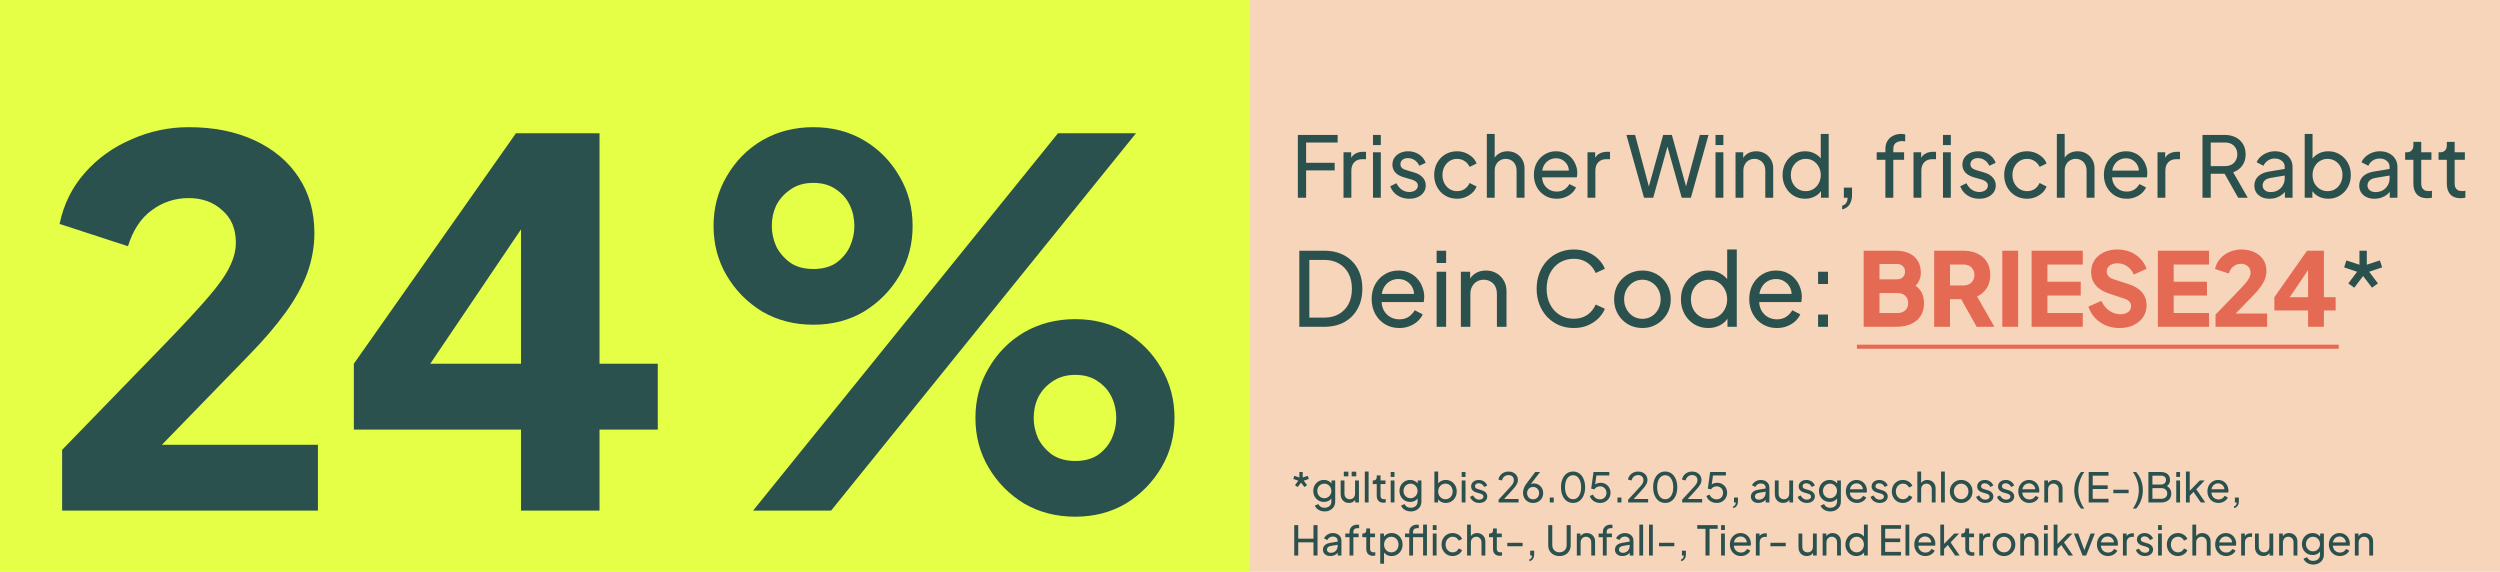
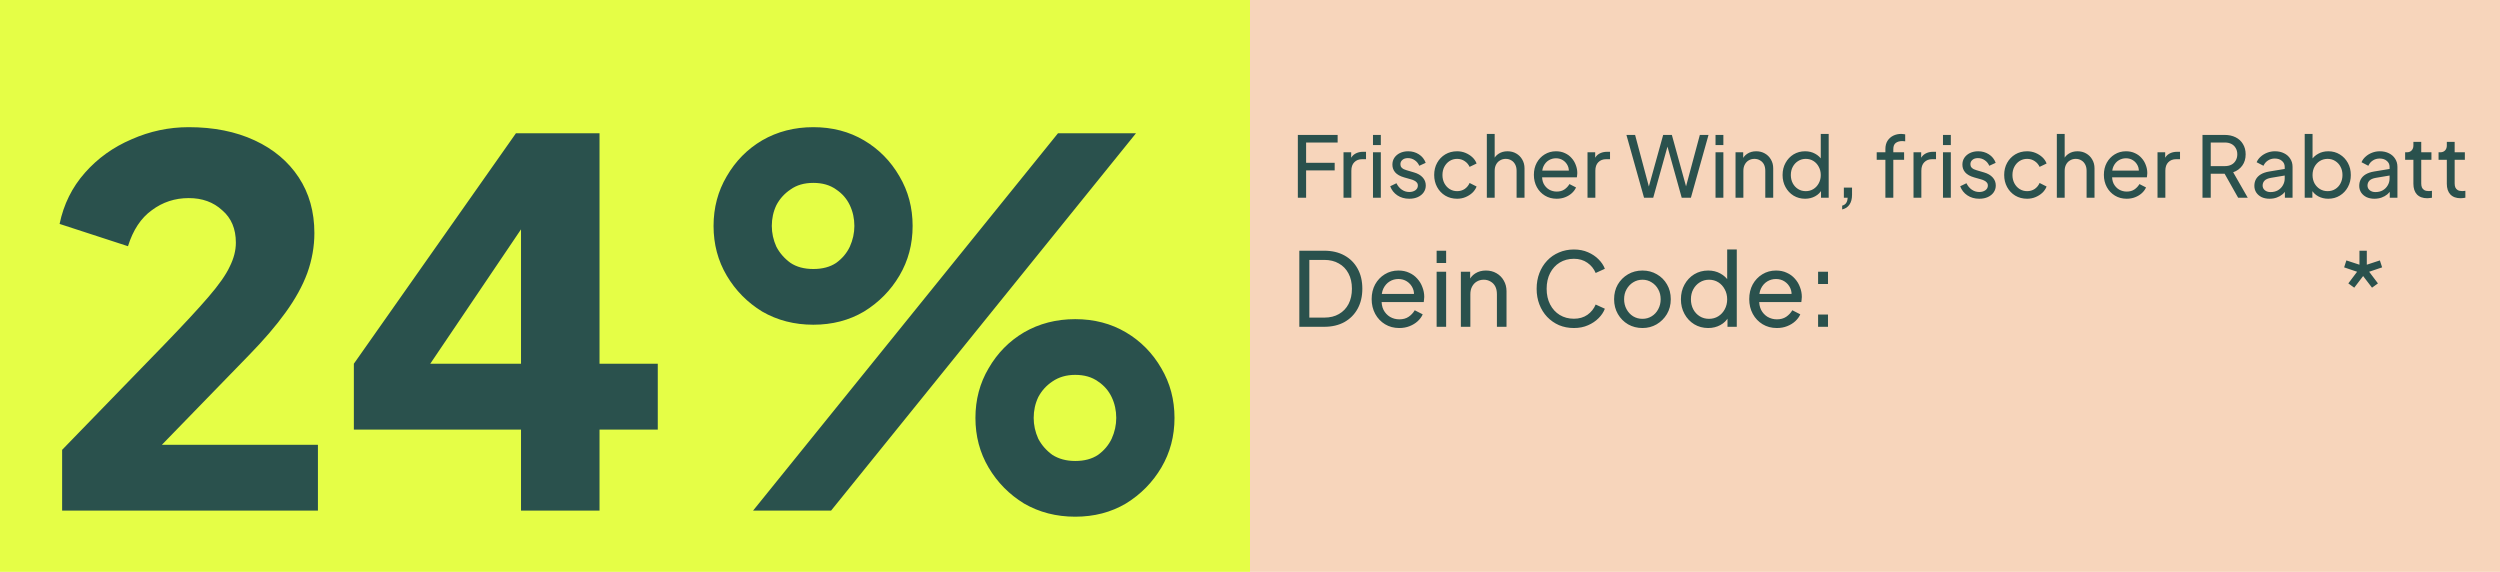
<svg xmlns="http://www.w3.org/2000/svg" width="612" height="140" viewBox="0 0 612 140" fill="none">
  <rect width="612" height="140" fill="white" />
  <rect width="306" height="140" fill="#E5FE46" />
  <rect x="306" width="306" height="140" fill="#F7D5BB" />
-   <path d="M317.67 119.23L317.01 118.76L317.83 117.67L316.6 117.25L316.85 116.48L318.09 116.89V115.55H318.9V116.89L320.14 116.48L320.39 117.25L319.16 117.67L319.97 118.76L319.32 119.23L318.49 118.14L317.67 119.23ZM324.28 125.2C323.9 125.2 323.547 125.14 323.22 125.02C322.9 124.9 322.624 124.733 322.39 124.52C322.164 124.313 321.99 124.07 321.87 123.79L322.74 123.39C322.834 123.643 323.01 123.857 323.27 124.03C323.537 124.21 323.87 124.3 324.27 124.3C324.577 124.3 324.854 124.24 325.1 124.12C325.354 124.007 325.554 123.833 325.7 123.6C325.847 123.373 325.92 123.097 325.92 122.77V121.56L326.09 121.74C325.904 122.107 325.634 122.387 325.28 122.58C324.934 122.773 324.55 122.87 324.13 122.87C323.624 122.87 323.17 122.753 322.77 122.52C322.37 122.28 322.057 121.957 321.83 121.55C321.604 121.137 321.49 120.68 321.49 120.18C321.49 119.673 321.604 119.217 321.83 118.81C322.057 118.403 322.367 118.083 322.76 117.85C323.16 117.61 323.614 117.49 324.12 117.49C324.54 117.49 324.92 117.587 325.26 117.78C325.607 117.967 325.884 118.227 326.09 118.56L325.95 118.81V117.61H326.86V122.77C326.86 123.237 326.75 123.653 326.53 124.02C326.31 124.387 326.004 124.673 325.61 124.88C325.224 125.093 324.78 125.2 324.28 125.2ZM324.21 121.97C324.53 121.97 324.817 121.89 325.07 121.73C325.33 121.57 325.537 121.357 325.69 121.09C325.844 120.817 325.92 120.513 325.92 120.18C325.92 119.853 325.844 119.553 325.69 119.28C325.537 119.007 325.33 118.79 325.07 118.63C324.817 118.47 324.53 118.39 324.21 118.39C323.884 118.39 323.587 118.47 323.32 118.63C323.054 118.79 322.844 119.007 322.69 119.28C322.544 119.547 322.47 119.847 322.47 120.18C322.47 120.513 322.544 120.817 322.69 121.09C322.844 121.357 323.05 121.57 323.31 121.73C323.577 121.89 323.877 121.97 324.21 121.97ZM330.212 123.12C329.825 123.12 329.475 123.03 329.162 122.85C328.855 122.67 328.615 122.42 328.442 122.1C328.275 121.773 328.192 121.4 328.192 120.98V117.61H329.122V120.88C329.122 121.147 329.175 121.38 329.282 121.58C329.395 121.78 329.549 121.937 329.742 122.05C329.942 122.163 330.169 122.22 330.422 122.22C330.675 122.22 330.899 122.163 331.092 122.05C331.292 121.937 331.445 121.773 331.552 121.56C331.665 121.347 331.722 121.093 331.722 120.8V117.61H332.662V123H331.752V121.95L331.902 122.04C331.775 122.38 331.559 122.647 331.252 122.84C330.952 123.027 330.605 123.12 330.212 123.12ZM328.962 116.6V115.47H330.082V116.6H328.962ZM330.882 116.6V115.47H332.012V116.6H330.882ZM334.103 123V115.43H335.033V123H334.103ZM338.666 123.06C338.139 123.06 337.733 122.91 337.446 122.61C337.166 122.31 337.026 121.887 337.026 121.34V118.5H336.046V117.61H336.246C336.486 117.61 336.676 117.537 336.816 117.39C336.956 117.243 337.026 117.05 337.026 116.81V116.37H337.956V117.61H339.166V118.5H337.956V121.31C337.956 121.49 337.983 121.647 338.036 121.78C338.096 121.913 338.193 122.02 338.326 122.1C338.459 122.173 338.636 122.21 338.856 122.21C338.903 122.21 338.959 122.207 339.026 122.2C339.099 122.193 339.166 122.187 339.226 122.18V123C339.139 123.02 339.043 123.033 338.936 123.04C338.829 123.053 338.739 123.06 338.666 123.06ZM340.441 123V117.61H341.371V123H340.441ZM340.441 116.75V115.55H341.371V116.75H340.441ZM345.384 125.2C345.004 125.2 344.65 125.14 344.324 125.02C344.004 124.9 343.727 124.733 343.494 124.52C343.267 124.313 343.094 124.07 342.974 123.79L343.844 123.39C343.937 123.643 344.114 123.857 344.374 124.03C344.64 124.21 344.974 124.3 345.374 124.3C345.68 124.3 345.957 124.24 346.204 124.12C346.457 124.007 346.657 123.833 346.804 123.6C346.95 123.373 347.024 123.097 347.024 122.77V121.56L347.194 121.74C347.007 122.107 346.737 122.387 346.384 122.58C346.037 122.773 345.654 122.87 345.234 122.87C344.727 122.87 344.274 122.753 343.874 122.52C343.474 122.28 343.16 121.957 342.934 121.55C342.707 121.137 342.594 120.68 342.594 120.18C342.594 119.673 342.707 119.217 342.934 118.81C343.16 118.403 343.47 118.083 343.864 117.85C344.264 117.61 344.717 117.49 345.224 117.49C345.644 117.49 346.024 117.587 346.364 117.78C346.71 117.967 346.987 118.227 347.194 118.56L347.054 118.81V117.61H347.964V122.77C347.964 123.237 347.854 123.653 347.634 124.02C347.414 124.387 347.107 124.673 346.714 124.88C346.327 125.093 345.884 125.2 345.384 125.2ZM345.314 121.97C345.634 121.97 345.92 121.89 346.174 121.73C346.434 121.57 346.64 121.357 346.794 121.09C346.947 120.817 347.024 120.513 347.024 120.18C347.024 119.853 346.947 119.553 346.794 119.28C346.64 119.007 346.434 118.79 346.174 118.63C345.92 118.47 345.634 118.39 345.314 118.39C344.987 118.39 344.69 118.47 344.424 118.63C344.157 118.79 343.947 119.007 343.794 119.28C343.647 119.547 343.574 119.847 343.574 120.18C343.574 120.513 343.647 120.817 343.794 121.09C343.947 121.357 344.154 121.57 344.414 121.73C344.68 121.89 344.98 121.97 345.314 121.97ZM353.924 123.12C353.491 123.12 353.094 123.023 352.734 122.83C352.381 122.637 352.107 122.363 351.914 122.01L352.044 121.85V123H351.134V115.43H352.064V118.77L351.924 118.54C352.124 118.22 352.397 117.967 352.744 117.78C353.091 117.587 353.487 117.49 353.934 117.49C354.441 117.49 354.894 117.613 355.294 117.86C355.701 118.107 356.021 118.443 356.254 118.87C356.487 119.29 356.604 119.77 356.604 120.31C356.604 120.837 356.487 121.313 356.254 121.74C356.021 122.167 355.701 122.503 355.294 122.75C354.894 122.997 354.437 123.12 353.924 123.12ZM353.854 122.22C354.194 122.22 354.497 122.137 354.764 121.97C355.031 121.803 355.237 121.577 355.384 121.29C355.537 120.997 355.614 120.67 355.614 120.31C355.614 119.937 355.537 119.61 355.384 119.33C355.237 119.043 355.031 118.817 354.764 118.65C354.497 118.477 354.194 118.39 353.854 118.39C353.514 118.39 353.207 118.473 352.934 118.64C352.667 118.807 352.454 119.037 352.294 119.33C352.141 119.617 352.064 119.943 352.064 120.31C352.064 120.67 352.141 120.997 352.294 121.29C352.454 121.577 352.667 121.803 352.934 121.97C353.207 122.137 353.514 122.22 353.854 122.22ZM357.824 123V117.61H358.754V123H357.824ZM357.824 116.75V115.55H358.754V116.75H357.824ZM362.127 123.12C361.587 123.12 361.117 122.987 360.717 122.72C360.317 122.453 360.033 122.093 359.867 121.64L360.607 121.28C360.76 121.6 360.97 121.853 361.237 122.04C361.503 122.227 361.8 122.32 362.127 122.32C362.42 122.32 362.663 122.25 362.857 122.11C363.05 121.97 363.147 121.787 363.147 121.56C363.147 121.4 363.1 121.273 363.007 121.18C362.92 121.08 362.813 121.003 362.687 120.95C362.56 120.89 362.443 120.847 362.337 120.82L361.527 120.59C361.04 120.45 360.683 120.25 360.457 119.99C360.237 119.73 360.127 119.427 360.127 119.08C360.127 118.76 360.207 118.483 360.367 118.25C360.533 118.01 360.757 117.823 361.037 117.69C361.323 117.557 361.643 117.49 361.997 117.49C362.47 117.49 362.893 117.61 363.267 117.85C363.647 118.09 363.917 118.427 364.077 118.86L363.317 119.21C363.197 118.93 363.017 118.71 362.777 118.55C362.537 118.383 362.267 118.3 361.967 118.3C361.693 118.3 361.477 118.37 361.317 118.51C361.157 118.643 361.077 118.813 361.077 119.02C361.077 119.173 361.117 119.3 361.197 119.4C361.277 119.493 361.373 119.567 361.487 119.62C361.6 119.667 361.71 119.707 361.817 119.74L362.697 120C363.137 120.127 363.477 120.323 363.717 120.59C363.963 120.857 364.087 121.177 364.087 121.55C364.087 121.85 364.003 122.12 363.837 122.36C363.67 122.6 363.44 122.787 363.147 122.92C362.853 123.053 362.513 123.12 362.127 123.12ZM366.853 123V122.32L368.913 120.09C369.319 119.657 369.643 119.3 369.883 119.02C370.129 118.74 370.309 118.49 370.423 118.27C370.536 118.05 370.593 117.817 370.593 117.57C370.593 117.163 370.473 116.85 370.233 116.63C369.993 116.41 369.676 116.3 369.283 116.3C368.883 116.3 368.543 116.417 368.263 116.65C367.983 116.877 367.789 117.2 367.683 117.62L366.793 117.39C366.879 116.99 367.039 116.643 367.273 116.35C367.506 116.057 367.796 115.83 368.143 115.67C368.489 115.51 368.869 115.43 369.283 115.43C369.736 115.43 370.133 115.52 370.473 115.7C370.819 115.873 371.089 116.117 371.283 116.43C371.483 116.743 371.583 117.107 371.583 117.52C371.583 117.793 371.526 118.06 371.413 118.32C371.299 118.58 371.133 118.857 370.913 119.15C370.693 119.437 370.406 119.77 370.053 120.15L368.213 122.15H371.743V123H366.853ZM375.309 123.12C374.829 123.12 374.402 123.013 374.029 122.8C373.662 122.587 373.372 122.297 373.159 121.93C372.945 121.557 372.839 121.133 372.839 120.66C372.839 120.4 372.869 120.143 372.929 119.89C372.989 119.637 373.085 119.38 373.219 119.12C373.352 118.86 373.522 118.59 373.729 118.31L375.829 115.55H377.009L374.439 118.89L374.259 118.87C374.359 118.737 374.469 118.633 374.589 118.56C374.715 118.487 374.849 118.433 374.989 118.4C375.135 118.367 375.289 118.35 375.449 118.35C375.889 118.35 376.282 118.453 376.629 118.66C376.982 118.86 377.259 119.137 377.459 119.49C377.665 119.843 377.769 120.25 377.769 120.71C377.769 121.17 377.662 121.583 377.449 121.95C377.235 122.31 376.942 122.597 376.569 122.81C376.202 123.017 375.782 123.12 375.309 123.12ZM375.309 122.24C375.589 122.24 375.839 122.177 376.059 122.05C376.279 121.917 376.452 121.733 376.579 121.5C376.712 121.267 376.779 121.007 376.779 120.72C376.779 120.42 376.715 120.16 376.589 119.94C376.462 119.713 376.289 119.533 376.069 119.4C375.849 119.267 375.595 119.2 375.309 119.2C375.029 119.2 374.775 119.267 374.549 119.4C374.322 119.533 374.145 119.713 374.019 119.94C373.892 120.16 373.829 120.42 373.829 120.72C373.829 121.007 373.892 121.267 374.019 121.5C374.152 121.733 374.329 121.917 374.549 122.05C374.775 122.177 375.029 122.24 375.309 122.24ZM379.385 123V121.8H380.355V123H379.385ZM385.089 123.12C384.496 123.12 383.976 122.96 383.529 122.64C383.089 122.313 382.746 121.863 382.499 121.29C382.252 120.71 382.129 120.037 382.129 119.27C382.129 118.503 382.252 117.833 382.499 117.26C382.746 116.68 383.089 116.23 383.529 115.91C383.969 115.59 384.486 115.43 385.079 115.43C385.672 115.43 386.189 115.59 386.629 115.91C387.069 116.23 387.412 116.68 387.659 117.26C387.912 117.833 388.039 118.503 388.039 119.27C388.039 120.037 387.916 120.71 387.669 121.29C387.422 121.87 387.076 122.32 386.629 122.64C386.189 122.96 385.676 123.12 385.089 123.12ZM385.089 122.21C385.489 122.21 385.836 122.09 386.129 121.85C386.422 121.603 386.649 121.26 386.809 120.82C386.976 120.38 387.059 119.863 387.059 119.27C387.059 118.677 386.976 118.16 386.809 117.72C386.649 117.28 386.419 116.94 386.119 116.7C385.826 116.46 385.479 116.34 385.079 116.34C384.679 116.34 384.332 116.46 384.039 116.7C383.746 116.94 383.516 117.28 383.349 117.72C383.189 118.16 383.109 118.677 383.109 119.27C383.109 119.857 383.189 120.37 383.349 120.81C383.516 121.25 383.746 121.593 384.039 121.84C384.339 122.087 384.689 122.21 385.089 122.21ZM391.695 123.12C391.309 123.12 390.945 123.053 390.605 122.92C390.265 122.78 389.969 122.583 389.715 122.33C389.469 122.07 389.289 121.767 389.175 121.42L389.975 121.08C390.115 121.447 390.342 121.733 390.655 121.94C390.975 122.14 391.322 122.24 391.695 122.24C392.002 122.24 392.272 122.173 392.505 122.04C392.745 121.9 392.932 121.71 393.065 121.47C393.199 121.223 393.265 120.95 393.265 120.65C393.265 120.337 393.195 120.06 393.055 119.82C392.922 119.58 392.739 119.393 392.505 119.26C392.272 119.12 392.005 119.05 391.705 119.05C391.399 119.05 391.119 119.12 390.865 119.26C390.612 119.4 390.429 119.577 390.315 119.79L389.525 119.62L390.095 115.55H393.955V116.4H390.465L390.845 116.02L390.405 119.18L390.065 118.98C390.285 118.7 390.542 118.5 390.835 118.38C391.135 118.253 391.459 118.19 391.805 118.19C392.292 118.19 392.719 118.3 393.085 118.52C393.452 118.74 393.739 119.033 393.945 119.4C394.152 119.767 394.255 120.183 394.255 120.65C394.255 121.117 394.142 121.537 393.915 121.91C393.695 122.283 393.392 122.58 393.005 122.8C392.625 123.013 392.189 123.12 391.695 123.12ZM395.957 123V121.8H396.927V123H395.957ZM398.571 123V122.32L400.631 120.09C401.038 119.657 401.361 119.3 401.601 119.02C401.848 118.74 402.028 118.49 402.141 118.27C402.255 118.05 402.311 117.817 402.311 117.57C402.311 117.163 402.191 116.85 401.951 116.63C401.711 116.41 401.395 116.3 401.001 116.3C400.601 116.3 400.261 116.417 399.981 116.65C399.701 116.877 399.508 117.2 399.401 117.62L398.511 117.39C398.598 116.99 398.758 116.643 398.991 116.35C399.225 116.057 399.515 115.83 399.861 115.67C400.208 115.51 400.588 115.43 401.001 115.43C401.455 115.43 401.851 115.52 402.191 115.7C402.538 115.873 402.808 116.117 403.001 116.43C403.201 116.743 403.301 117.107 403.301 117.52C403.301 117.793 403.245 118.06 403.131 118.32C403.018 118.58 402.851 118.857 402.631 119.15C402.411 119.437 402.125 119.77 401.771 120.15L399.931 122.15H403.461V123H398.571ZM407.648 123.12C407.054 123.12 406.534 122.96 406.088 122.64C405.648 122.313 405.304 121.863 405.058 121.29C404.811 120.71 404.688 120.037 404.688 119.27C404.688 118.503 404.811 117.833 405.058 117.26C405.304 116.68 405.648 116.23 406.088 115.91C406.528 115.59 407.044 115.43 407.638 115.43C408.231 115.43 408.748 115.59 409.188 115.91C409.628 116.23 409.971 116.68 410.218 117.26C410.471 117.833 410.598 118.503 410.598 119.27C410.598 120.037 410.474 120.71 410.228 121.29C409.981 121.87 409.634 122.32 409.188 122.64C408.748 122.96 408.234 123.12 407.648 123.12ZM407.648 122.21C408.048 122.21 408.394 122.09 408.688 121.85C408.981 121.603 409.208 121.26 409.368 120.82C409.534 120.38 409.618 119.863 409.618 119.27C409.618 118.677 409.534 118.16 409.368 117.72C409.208 117.28 408.978 116.94 408.678 116.7C408.384 116.46 408.038 116.34 407.638 116.34C407.238 116.34 406.891 116.46 406.598 116.7C406.304 116.94 406.074 117.28 405.908 117.72C405.748 118.16 405.668 118.677 405.668 119.27C405.668 119.857 405.748 120.37 405.908 120.81C406.074 121.25 406.304 121.593 406.598 121.84C406.898 122.087 407.248 122.21 407.648 122.21ZM411.794 123V122.32L413.854 120.09C414.261 119.657 414.584 119.3 414.824 119.02C415.071 118.74 415.251 118.49 415.364 118.27C415.477 118.05 415.534 117.817 415.534 117.57C415.534 117.163 415.414 116.85 415.174 116.63C414.934 116.41 414.617 116.3 414.224 116.3C413.824 116.3 413.484 116.417 413.204 116.65C412.924 116.877 412.731 117.2 412.624 117.62L411.734 117.39C411.821 116.99 411.981 116.643 412.214 116.35C412.447 116.057 412.737 115.83 413.084 115.67C413.431 115.51 413.811 115.43 414.224 115.43C414.677 115.43 415.074 115.52 415.414 115.7C415.761 115.873 416.031 116.117 416.224 116.43C416.424 116.743 416.524 117.107 416.524 117.52C416.524 117.793 416.467 118.06 416.354 118.32C416.241 118.58 416.074 118.857 415.854 119.15C415.634 119.437 415.347 119.77 414.994 120.15L413.154 122.15H416.684V123H411.794ZM420.24 123.12C419.854 123.12 419.49 123.053 419.15 122.92C418.81 122.78 418.514 122.583 418.26 122.33C418.014 122.07 417.834 121.767 417.72 121.42L418.52 121.08C418.66 121.447 418.887 121.733 419.2 121.94C419.52 122.14 419.867 122.24 420.24 122.24C420.547 122.24 420.817 122.173 421.05 122.04C421.29 121.9 421.477 121.71 421.61 121.47C421.744 121.223 421.81 120.95 421.81 120.65C421.81 120.337 421.74 120.06 421.6 119.82C421.467 119.58 421.284 119.393 421.05 119.26C420.817 119.12 420.55 119.05 420.25 119.05C419.944 119.05 419.664 119.12 419.41 119.26C419.157 119.4 418.974 119.577 418.86 119.79L418.07 119.62L418.64 115.55H422.5V116.4H419.01L419.39 116.02L418.95 119.18L418.61 118.98C418.83 118.7 419.087 118.5 419.38 118.38C419.68 118.253 420.004 118.19 420.35 118.19C420.837 118.19 421.264 118.3 421.63 118.52C421.997 118.74 422.284 119.033 422.49 119.4C422.697 119.767 422.8 120.183 422.8 120.65C422.8 121.117 422.687 121.537 422.46 121.91C422.24 122.283 421.937 122.58 421.55 122.8C421.17 123.013 420.734 123.12 420.24 123.12ZM424.282 124.39V123.94C424.489 123.887 424.646 123.783 424.752 123.63C424.859 123.477 424.919 123.267 424.932 123H424.482V121.8H425.452V122.65C425.452 123.13 425.352 123.517 425.152 123.81C424.959 124.103 424.669 124.297 424.282 124.39ZM430.419 123.12C430.066 123.12 429.752 123.057 429.479 122.93C429.212 122.797 429.002 122.617 428.849 122.39C428.696 122.157 428.619 121.89 428.619 121.59C428.619 121.303 428.679 121.047 428.799 120.82C428.926 120.587 429.119 120.39 429.379 120.23C429.646 120.07 429.979 119.957 430.379 119.89L432.379 119.56V120.34L430.589 120.64C430.242 120.7 429.989 120.81 429.829 120.97C429.676 121.13 429.599 121.327 429.599 121.56C429.599 121.78 429.686 121.963 429.859 122.11C430.039 122.257 430.262 122.33 430.529 122.33C430.869 122.33 431.162 122.26 431.409 122.12C431.662 121.973 431.859 121.777 431.999 121.53C432.146 121.283 432.219 121.01 432.219 120.71V119.34C432.219 119.047 432.109 118.81 431.889 118.63C431.676 118.443 431.392 118.35 431.039 118.35C430.732 118.35 430.459 118.43 430.219 118.59C429.986 118.743 429.812 118.95 429.699 119.21L428.889 118.79C428.989 118.543 429.149 118.323 429.369 118.13C429.589 117.93 429.846 117.773 430.139 117.66C430.432 117.547 430.739 117.49 431.059 117.49C431.472 117.49 431.836 117.57 432.149 117.73C432.462 117.883 432.706 118.1 432.879 118.38C433.059 118.653 433.149 118.973 433.149 119.34V123H432.239V121.98L432.409 122.04C432.296 122.253 432.142 122.44 431.949 122.6C431.756 122.76 431.529 122.887 431.269 122.98C431.009 123.073 430.726 123.12 430.419 123.12ZM436.501 123.12C436.114 123.12 435.764 123.03 435.451 122.85C435.144 122.67 434.904 122.42 434.731 122.1C434.564 121.773 434.481 121.4 434.481 120.98V117.61H435.411V120.88C435.411 121.147 435.464 121.38 435.571 121.58C435.684 121.78 435.838 121.937 436.031 122.05C436.231 122.163 436.458 122.22 436.711 122.22C436.964 122.22 437.188 122.163 437.381 122.05C437.581 121.937 437.734 121.773 437.841 121.56C437.954 121.347 438.011 121.093 438.011 120.8V117.61H438.951V123H438.041V121.95L438.191 122.04C438.064 122.38 437.848 122.647 437.541 122.84C437.241 123.027 436.894 123.12 436.501 123.12ZM442.322 123.12C441.782 123.12 441.312 122.987 440.912 122.72C440.512 122.453 440.229 122.093 440.062 121.64L440.802 121.28C440.955 121.6 441.165 121.853 441.432 122.04C441.699 122.227 441.995 122.32 442.322 122.32C442.615 122.32 442.859 122.25 443.052 122.11C443.245 121.97 443.342 121.787 443.342 121.56C443.342 121.4 443.295 121.273 443.202 121.18C443.115 121.08 443.009 121.003 442.882 120.95C442.755 120.89 442.639 120.847 442.532 120.82L441.722 120.59C441.235 120.45 440.879 120.25 440.652 119.99C440.432 119.73 440.322 119.427 440.322 119.08C440.322 118.76 440.402 118.483 440.562 118.25C440.729 118.01 440.952 117.823 441.232 117.69C441.519 117.557 441.839 117.49 442.192 117.49C442.665 117.49 443.089 117.61 443.462 117.85C443.842 118.09 444.112 118.427 444.272 118.86L443.512 119.21C443.392 118.93 443.212 118.71 442.972 118.55C442.732 118.383 442.462 118.3 442.162 118.3C441.889 118.3 441.672 118.37 441.512 118.51C441.352 118.643 441.272 118.813 441.272 119.02C441.272 119.173 441.312 119.3 441.392 119.4C441.472 119.493 441.569 119.567 441.682 119.62C441.795 119.667 441.905 119.707 442.012 119.74L442.892 120C443.332 120.127 443.672 120.323 443.912 120.59C444.159 120.857 444.282 121.177 444.282 121.55C444.282 121.85 444.199 122.12 444.032 122.36C443.865 122.6 443.635 122.787 443.342 122.92C443.049 123.053 442.709 123.12 442.322 123.12ZM448.069 125.2C447.689 125.2 447.336 125.14 447.009 125.02C446.689 124.9 446.413 124.733 446.179 124.52C445.953 124.313 445.779 124.07 445.659 123.79L446.529 123.39C446.623 123.643 446.799 123.857 447.059 124.03C447.326 124.21 447.659 124.3 448.059 124.3C448.366 124.3 448.643 124.24 448.889 124.12C449.143 124.007 449.343 123.833 449.489 123.6C449.636 123.373 449.709 123.097 449.709 122.77V121.56L449.879 121.74C449.693 122.107 449.423 122.387 449.069 122.58C448.723 122.773 448.339 122.87 447.919 122.87C447.413 122.87 446.959 122.753 446.559 122.52C446.159 122.28 445.846 121.957 445.619 121.55C445.393 121.137 445.279 120.68 445.279 120.18C445.279 119.673 445.393 119.217 445.619 118.81C445.846 118.403 446.156 118.083 446.549 117.85C446.949 117.61 447.403 117.49 447.909 117.49C448.329 117.49 448.709 117.587 449.049 117.78C449.396 117.967 449.673 118.227 449.879 118.56L449.739 118.81V117.61H450.649V122.77C450.649 123.237 450.539 123.653 450.319 124.02C450.099 124.387 449.793 124.673 449.399 124.88C449.013 125.093 448.569 125.2 448.069 125.2ZM447.999 121.97C448.319 121.97 448.606 121.89 448.859 121.73C449.119 121.57 449.326 121.357 449.479 121.09C449.633 120.817 449.709 120.513 449.709 120.18C449.709 119.853 449.633 119.553 449.479 119.28C449.326 119.007 449.119 118.79 448.859 118.63C448.606 118.47 448.319 118.39 447.999 118.39C447.673 118.39 447.376 118.47 447.109 118.63C446.843 118.79 446.633 119.007 446.479 119.28C446.333 119.547 446.259 119.847 446.259 120.18C446.259 120.513 446.333 120.817 446.479 121.09C446.633 121.357 446.839 121.57 447.099 121.73C447.366 121.89 447.666 121.97 447.999 121.97ZM454.571 123.12C454.051 123.12 453.588 122.997 453.181 122.75C452.774 122.503 452.454 122.167 452.221 121.74C451.988 121.307 451.871 120.823 451.871 120.29C451.871 119.75 451.984 119.27 452.211 118.85C452.444 118.43 452.758 118.1 453.151 117.86C453.551 117.613 453.998 117.49 454.491 117.49C454.891 117.49 455.244 117.563 455.551 117.71C455.864 117.85 456.128 118.043 456.341 118.29C456.561 118.53 456.728 118.807 456.841 119.12C456.961 119.427 457.021 119.747 457.021 120.08C457.021 120.153 457.014 120.237 457.001 120.33C456.994 120.417 456.984 120.5 456.971 120.58H452.551V119.78H456.431L455.991 120.14C456.051 119.793 456.018 119.483 455.891 119.21C455.764 118.937 455.578 118.72 455.331 118.56C455.084 118.4 454.804 118.32 454.491 118.32C454.178 118.32 453.891 118.4 453.631 118.56C453.371 118.72 453.168 118.95 453.021 119.25C452.881 119.543 452.824 119.893 452.851 120.3C452.824 120.693 452.884 121.04 453.031 121.34C453.184 121.633 453.398 121.863 453.671 122.03C453.951 122.19 454.254 122.27 454.581 122.27C454.941 122.27 455.244 122.187 455.491 122.02C455.738 121.853 455.938 121.64 456.091 121.38L456.871 121.78C456.764 122.027 456.598 122.253 456.371 122.46C456.151 122.66 455.888 122.82 455.581 122.94C455.281 123.06 454.944 123.12 454.571 123.12ZM460.164 123.12C459.624 123.12 459.154 122.987 458.754 122.72C458.354 122.453 458.07 122.093 457.904 121.64L458.644 121.28C458.797 121.6 459.007 121.853 459.274 122.04C459.54 122.227 459.837 122.32 460.164 122.32C460.457 122.32 460.7 122.25 460.894 122.11C461.087 121.97 461.184 121.787 461.184 121.56C461.184 121.4 461.137 121.273 461.044 121.18C460.957 121.08 460.85 121.003 460.724 120.95C460.597 120.89 460.48 120.847 460.374 120.82L459.564 120.59C459.077 120.45 458.72 120.25 458.494 119.99C458.274 119.73 458.164 119.427 458.164 119.08C458.164 118.76 458.244 118.483 458.404 118.25C458.57 118.01 458.794 117.823 459.074 117.69C459.36 117.557 459.68 117.49 460.034 117.49C460.507 117.49 460.93 117.61 461.304 117.85C461.684 118.09 461.954 118.427 462.114 118.86L461.354 119.21C461.234 118.93 461.054 118.71 460.814 118.55C460.574 118.383 460.304 118.3 460.004 118.3C459.73 118.3 459.514 118.37 459.354 118.51C459.194 118.643 459.114 118.813 459.114 119.02C459.114 119.173 459.154 119.3 459.234 119.4C459.314 119.493 459.41 119.567 459.524 119.62C459.637 119.667 459.747 119.707 459.854 119.74L460.734 120C461.174 120.127 461.514 120.323 461.754 120.59C462 120.857 462.124 121.177 462.124 121.55C462.124 121.85 462.04 122.12 461.874 122.36C461.707 122.6 461.477 122.787 461.184 122.92C460.89 123.053 460.55 123.12 460.164 123.12ZM465.841 123.12C465.314 123.12 464.844 122.997 464.431 122.75C464.024 122.503 463.704 122.167 463.471 121.74C463.238 121.313 463.121 120.833 463.121 120.3C463.121 119.76 463.238 119.28 463.471 118.86C463.704 118.44 464.024 118.107 464.431 117.86C464.844 117.613 465.314 117.49 465.841 117.49C466.194 117.49 466.524 117.553 466.831 117.68C467.138 117.807 467.408 117.977 467.641 118.19C467.874 118.403 468.044 118.653 468.151 118.94L467.321 119.34C467.194 119.06 467.001 118.833 466.741 118.66C466.481 118.48 466.181 118.39 465.841 118.39C465.514 118.39 465.218 118.473 464.951 118.64C464.691 118.807 464.484 119.033 464.331 119.32C464.178 119.607 464.101 119.937 464.101 120.31C464.101 120.67 464.178 120.997 464.331 121.29C464.484 121.577 464.691 121.803 464.951 121.97C465.218 122.137 465.514 122.22 465.841 122.22C466.181 122.22 466.481 122.133 466.741 121.96C467.001 121.78 467.194 121.543 467.321 121.25L468.151 121.67C468.044 121.95 467.874 122.2 467.641 122.42C467.408 122.633 467.138 122.803 466.831 122.93C466.524 123.057 466.194 123.12 465.841 123.12ZM469.366 123V115.43H470.296V118.66L470.126 118.57C470.26 118.23 470.473 117.967 470.766 117.78C471.066 117.587 471.416 117.49 471.816 117.49C472.203 117.49 472.546 117.577 472.846 117.75C473.153 117.923 473.393 118.163 473.566 118.47C473.746 118.777 473.836 119.123 473.836 119.51V123H472.896V119.81C472.896 119.51 472.84 119.257 472.726 119.05C472.62 118.843 472.47 118.683 472.276 118.57C472.083 118.45 471.86 118.39 471.606 118.39C471.36 118.39 471.136 118.45 470.936 118.57C470.736 118.683 470.58 118.847 470.466 119.06C470.353 119.267 470.296 119.517 470.296 119.81V123H469.366ZM475.167 123V115.43H476.097V123H475.167ZM480.1 123.12C479.58 123.12 479.11 123 478.69 122.76C478.27 122.513 477.937 122.177 477.69 121.75C477.444 121.323 477.32 120.84 477.32 120.3C477.32 119.76 477.44 119.28 477.68 118.86C477.927 118.44 478.26 118.107 478.68 117.86C479.1 117.613 479.574 117.49 480.1 117.49C480.62 117.49 481.09 117.613 481.51 117.86C481.93 118.1 482.26 118.43 482.5 118.85C482.747 119.27 482.87 119.753 482.87 120.3C482.87 120.847 482.744 121.333 482.49 121.76C482.237 122.18 481.9 122.513 481.48 122.76C481.067 123 480.607 123.12 480.1 123.12ZM480.1 122.22C480.434 122.22 480.734 122.137 481 121.97C481.274 121.803 481.487 121.573 481.64 121.28C481.8 120.987 481.88 120.66 481.88 120.3C481.88 119.933 481.8 119.61 481.64 119.33C481.487 119.043 481.274 118.817 481 118.65C480.734 118.477 480.434 118.39 480.1 118.39C479.76 118.39 479.454 118.477 479.18 118.65C478.914 118.817 478.7 119.043 478.54 119.33C478.38 119.61 478.3 119.933 478.3 120.3C478.3 120.66 478.38 120.987 478.54 121.28C478.7 121.573 478.914 121.803 479.18 121.97C479.454 122.137 479.76 122.22 480.1 122.22ZM486.013 123.12C485.473 123.12 485.003 122.987 484.603 122.72C484.203 122.453 483.92 122.093 483.753 121.64L484.493 121.28C484.647 121.6 484.857 121.853 485.123 122.04C485.39 122.227 485.687 122.32 486.013 122.32C486.307 122.32 486.55 122.25 486.743 122.11C486.937 121.97 487.033 121.787 487.033 121.56C487.033 121.4 486.987 121.273 486.893 121.18C486.807 121.08 486.7 121.003 486.573 120.95C486.447 120.89 486.33 120.847 486.223 120.82L485.413 120.59C484.927 120.45 484.57 120.25 484.343 119.99C484.123 119.73 484.013 119.427 484.013 119.08C484.013 118.76 484.093 118.483 484.253 118.25C484.42 118.01 484.643 117.823 484.923 117.69C485.21 117.557 485.53 117.49 485.883 117.49C486.357 117.49 486.78 117.61 487.153 117.85C487.533 118.09 487.803 118.427 487.963 118.86L487.203 119.21C487.083 118.93 486.903 118.71 486.663 118.55C486.423 118.383 486.153 118.3 485.853 118.3C485.58 118.3 485.363 118.37 485.203 118.51C485.043 118.643 484.963 118.813 484.963 119.02C484.963 119.173 485.003 119.3 485.083 119.4C485.163 119.493 485.26 119.567 485.373 119.62C485.487 119.667 485.597 119.707 485.703 119.74L486.583 120C487.023 120.127 487.363 120.323 487.603 120.59C487.85 120.857 487.973 121.177 487.973 121.55C487.973 121.85 487.89 122.12 487.723 122.36C487.557 122.6 487.327 122.787 487.033 122.92C486.74 123.053 486.4 123.12 486.013 123.12ZM491.121 123.12C490.581 123.12 490.111 122.987 489.711 122.72C489.311 122.453 489.027 122.093 488.861 121.64L489.601 121.28C489.754 121.6 489.964 121.853 490.231 122.04C490.497 122.227 490.794 122.32 491.121 122.32C491.414 122.32 491.657 122.25 491.851 122.11C492.044 121.97 492.141 121.787 492.141 121.56C492.141 121.4 492.094 121.273 492.001 121.18C491.914 121.08 491.807 121.003 491.681 120.95C491.554 120.89 491.437 120.847 491.331 120.82L490.521 120.59C490.034 120.45 489.677 120.25 489.451 119.99C489.231 119.73 489.121 119.427 489.121 119.08C489.121 118.76 489.201 118.483 489.361 118.25C489.527 118.01 489.751 117.823 490.031 117.69C490.317 117.557 490.637 117.49 490.991 117.49C491.464 117.49 491.887 117.61 492.261 117.85C492.641 118.09 492.911 118.427 493.071 118.86L492.311 119.21C492.191 118.93 492.011 118.71 491.771 118.55C491.531 118.383 491.261 118.3 490.961 118.3C490.687 118.3 490.471 118.37 490.311 118.51C490.151 118.643 490.071 118.813 490.071 119.02C490.071 119.173 490.111 119.3 490.191 119.4C490.271 119.493 490.367 119.567 490.481 119.62C490.594 119.667 490.704 119.707 490.811 119.74L491.691 120C492.131 120.127 492.471 120.323 492.711 120.59C492.957 120.857 493.081 121.177 493.081 121.55C493.081 121.85 492.997 122.12 492.831 122.36C492.664 122.6 492.434 122.787 492.141 122.92C491.847 123.053 491.507 123.12 491.121 123.12ZM496.778 123.12C496.258 123.12 495.795 122.997 495.388 122.75C494.981 122.503 494.661 122.167 494.428 121.74C494.195 121.307 494.078 120.823 494.078 120.29C494.078 119.75 494.191 119.27 494.418 118.85C494.651 118.43 494.965 118.1 495.358 117.86C495.758 117.613 496.205 117.49 496.698 117.49C497.098 117.49 497.451 117.563 497.758 117.71C498.071 117.85 498.335 118.043 498.548 118.29C498.768 118.53 498.935 118.807 499.048 119.12C499.168 119.427 499.228 119.747 499.228 120.08C499.228 120.153 499.221 120.237 499.208 120.33C499.201 120.417 499.191 120.5 499.178 120.58H494.758V119.78H498.638L498.198 120.14C498.258 119.793 498.225 119.483 498.098 119.21C497.971 118.937 497.785 118.72 497.538 118.56C497.291 118.4 497.011 118.32 496.698 118.32C496.385 118.32 496.098 118.4 495.838 118.56C495.578 118.72 495.375 118.95 495.228 119.25C495.088 119.543 495.031 119.893 495.058 120.3C495.031 120.693 495.091 121.04 495.238 121.34C495.391 121.633 495.605 121.863 495.878 122.03C496.158 122.19 496.461 122.27 496.788 122.27C497.148 122.27 497.451 122.187 497.698 122.02C497.945 121.853 498.145 121.64 498.298 121.38L499.078 121.78C498.971 122.027 498.805 122.253 498.578 122.46C498.358 122.66 498.095 122.82 497.788 122.94C497.488 123.06 497.151 123.12 496.778 123.12ZM500.441 123V117.61H501.351V118.66L501.201 118.57C501.334 118.23 501.547 117.967 501.841 117.78C502.141 117.587 502.491 117.49 502.891 117.49C503.277 117.49 503.621 117.577 503.921 117.75C504.227 117.923 504.467 118.163 504.641 118.47C504.821 118.777 504.911 119.123 504.911 119.51V123H503.971V119.81C503.971 119.51 503.917 119.257 503.811 119.05C503.704 118.843 503.551 118.683 503.351 118.57C503.157 118.45 502.934 118.39 502.681 118.39C502.427 118.39 502.201 118.45 502.001 118.57C501.807 118.683 501.654 118.847 501.541 119.06C501.427 119.267 501.371 119.517 501.371 119.81V123H500.441ZM509.43 124.5C508.89 123.88 508.48 123.193 508.2 122.44C507.92 121.68 507.78 120.873 507.78 120.02C507.78 119.16 507.92 118.353 508.2 117.6C508.48 116.847 508.89 116.163 509.43 115.55H510.23C509.75 116.23 509.387 116.95 509.14 117.71C508.893 118.463 508.77 119.233 508.77 120.02C508.77 120.807 508.893 121.58 509.14 122.34C509.387 123.093 509.75 123.813 510.23 124.5H509.43ZM511.312 123V115.55H516.162V116.45H512.292V118.81H515.962V119.71H512.292V122.1H516.162V123H511.312ZM517.337 120.73V119.88H521.087V120.73H517.337ZM522.129 124.5C522.602 123.813 522.962 123.093 523.209 122.34C523.456 121.58 523.579 120.807 523.579 120.02C523.579 119.233 523.456 118.463 523.209 117.71C522.962 116.95 522.602 116.23 522.129 115.55H522.929C523.469 116.163 523.876 116.847 524.149 117.6C524.429 118.353 524.569 119.16 524.569 120.02C524.569 120.873 524.429 121.68 524.149 122.44C523.876 123.193 523.469 123.88 522.929 124.5H522.129ZM525.932 123V115.55H529.062C529.508 115.55 529.892 115.63 530.212 115.79C530.538 115.95 530.788 116.177 530.962 116.47C531.142 116.757 531.232 117.1 531.232 117.5C531.232 117.867 531.135 118.2 530.942 118.5C530.755 118.793 530.478 119.023 530.112 119.19L530.102 118.82C530.422 118.94 530.685 119.1 530.892 119.3C531.105 119.493 531.265 119.72 531.372 119.98C531.478 120.233 531.532 120.503 531.532 120.79C531.532 121.477 531.312 122.017 530.872 122.41C530.432 122.803 529.832 123 529.072 123H525.932ZM526.912 122.1H529.112C529.545 122.1 529.892 121.983 530.152 121.75C530.412 121.517 530.542 121.2 530.542 120.8C530.542 120.4 530.412 120.083 530.152 119.85C529.892 119.61 529.545 119.49 529.112 119.49H526.912V122.1ZM526.912 118.61H529.042C529.402 118.61 529.692 118.507 529.912 118.3C530.132 118.087 530.242 117.817 530.242 117.49C530.242 117.15 530.132 116.89 529.912 116.71C529.692 116.53 529.402 116.44 529.042 116.44H526.912V118.61ZM532.745 123V117.61H533.675V123H532.745ZM532.745 116.75V115.55H533.675V116.75H532.745ZM535.118 123V115.43H536.048V120.62L535.668 120.53L538.528 117.61H539.718L537.648 119.78L539.858 123H538.758L536.738 120.08L537.318 120.05L535.748 121.69L536.048 121.01V123H535.118ZM543.077 123.12C542.557 123.12 542.094 122.997 541.687 122.75C541.28 122.503 540.96 122.167 540.727 121.74C540.494 121.307 540.377 120.823 540.377 120.29C540.377 119.75 540.49 119.27 540.717 118.85C540.95 118.43 541.264 118.1 541.657 117.86C542.057 117.613 542.504 117.49 542.997 117.49C543.397 117.49 543.75 117.563 544.057 117.71C544.37 117.85 544.634 118.043 544.847 118.29C545.067 118.53 545.234 118.807 545.347 119.12C545.467 119.427 545.527 119.747 545.527 120.08C545.527 120.153 545.52 120.237 545.507 120.33C545.5 120.417 545.49 120.5 545.477 120.58H541.057V119.78H544.937L544.497 120.14C544.557 119.793 544.524 119.483 544.397 119.21C544.27 118.937 544.084 118.72 543.837 118.56C543.59 118.4 543.31 118.32 542.997 118.32C542.684 118.32 542.397 118.4 542.137 118.56C541.877 118.72 541.674 118.95 541.527 119.25C541.387 119.543 541.33 119.893 541.357 120.3C541.33 120.693 541.39 121.04 541.537 121.34C541.69 121.633 541.904 121.863 542.177 122.03C542.457 122.19 542.76 122.27 543.087 122.27C543.447 122.27 543.75 122.187 543.997 122.02C544.244 121.853 544.444 121.64 544.597 121.38L545.377 121.78C545.27 122.027 545.104 122.253 544.877 122.46C544.657 122.66 544.394 122.82 544.087 122.94C543.787 123.06 543.45 123.12 543.077 123.12ZM546.9 124.39V123.94C547.106 123.887 547.263 123.783 547.37 123.63C547.476 123.477 547.536 123.267 547.55 123H547.1V121.8H548.07V122.65C548.07 123.13 547.97 123.517 547.77 123.81C547.576 124.103 547.286 124.297 546.9 124.39ZM316.83 136V128.55H317.81V131.87H321.54V128.55H322.53V136H321.54V132.77H317.81V136H316.83ZM325.654 136.12C325.3 136.12 324.987 136.057 324.714 135.93C324.447 135.797 324.237 135.617 324.084 135.39C323.93 135.157 323.854 134.89 323.854 134.59C323.854 134.303 323.914 134.047 324.034 133.82C324.16 133.587 324.354 133.39 324.614 133.23C324.88 133.07 325.214 132.957 325.614 132.89L327.614 132.56V133.34L325.824 133.64C325.477 133.7 325.224 133.81 325.064 133.97C324.91 134.13 324.834 134.327 324.834 134.56C324.834 134.78 324.92 134.963 325.094 135.11C325.274 135.257 325.497 135.33 325.764 135.33C326.104 135.33 326.397 135.26 326.644 135.12C326.897 134.973 327.094 134.777 327.234 134.53C327.38 134.283 327.454 134.01 327.454 133.71V132.34C327.454 132.047 327.344 131.81 327.124 131.63C326.91 131.443 326.627 131.35 326.274 131.35C325.967 131.35 325.694 131.43 325.454 131.59C325.22 131.743 325.047 131.95 324.934 132.21L324.124 131.79C324.224 131.543 324.384 131.323 324.604 131.13C324.824 130.93 325.08 130.773 325.374 130.66C325.667 130.547 325.974 130.49 326.294 130.49C326.707 130.49 327.07 130.57 327.384 130.73C327.697 130.883 327.94 131.1 328.114 131.38C328.294 131.653 328.384 131.973 328.384 132.34V136H327.474V134.98L327.644 135.04C327.53 135.253 327.377 135.44 327.184 135.6C326.99 135.76 326.764 135.887 326.504 135.98C326.244 136.073 325.96 136.12 325.654 136.12ZM330.366 136V131.5H329.336V130.61H330.366V130.23C330.366 129.843 330.45 129.517 330.616 129.25C330.79 128.983 331.016 128.78 331.296 128.64C331.583 128.5 331.9 128.43 332.246 128.43C332.32 128.43 332.4 128.437 332.486 128.45C332.58 128.457 332.656 128.467 332.716 128.48V129.31C332.663 129.297 332.6 129.29 332.526 129.29C332.453 129.283 332.396 129.28 332.356 129.28C332.05 129.28 331.796 129.353 331.596 129.5C331.403 129.647 331.306 129.89 331.306 130.23V130.61H332.586V131.5H331.306V136H330.366ZM336.107 136.06C335.581 136.06 335.174 135.91 334.887 135.61C334.607 135.31 334.467 134.887 334.467 134.34V131.5H333.487V130.61H333.687C333.927 130.61 334.117 130.537 334.257 130.39C334.397 130.243 334.467 130.05 334.467 129.81V129.37H335.397V130.61H336.607V131.5H335.397V134.31C335.397 134.49 335.424 134.647 335.477 134.78C335.537 134.913 335.634 135.02 335.767 135.1C335.901 135.173 336.077 135.21 336.297 135.21C336.344 135.21 336.401 135.207 336.467 135.2C336.541 135.193 336.607 135.187 336.667 135.18V136C336.581 136.02 336.484 136.033 336.377 136.04C336.271 136.053 336.181 136.06 336.107 136.06ZM337.882 138V130.61H338.792V131.77L338.672 131.54C338.872 131.22 339.145 130.967 339.492 130.78C339.839 130.587 340.235 130.49 340.682 130.49C341.189 130.49 341.642 130.613 342.042 130.86C342.449 131.107 342.769 131.443 343.002 131.87C343.235 132.29 343.352 132.77 343.352 133.31C343.352 133.837 343.235 134.313 343.002 134.74C342.769 135.167 342.449 135.503 342.042 135.75C341.642 135.997 341.185 136.12 340.672 136.12C340.239 136.12 339.842 136.023 339.482 135.83C339.129 135.637 338.855 135.363 338.662 135.01L338.812 134.85V138H337.882ZM340.602 135.22C340.942 135.22 341.245 135.137 341.512 134.97C341.779 134.803 341.985 134.577 342.132 134.29C342.285 133.997 342.362 133.67 342.362 133.31C342.362 132.937 342.285 132.61 342.132 132.33C341.985 132.043 341.779 131.817 341.512 131.65C341.245 131.477 340.942 131.39 340.602 131.39C340.262 131.39 339.955 131.473 339.682 131.64C339.415 131.807 339.202 132.037 339.042 132.33C338.889 132.617 338.812 132.943 338.812 133.31C338.812 133.67 338.889 133.997 339.042 134.29C339.202 134.577 339.415 134.803 339.682 134.97C339.955 135.137 340.262 135.22 340.602 135.22ZM344.976 136V131.5H343.946V130.61H344.976V130.23C344.976 129.843 345.059 129.517 345.226 129.25C345.399 128.983 345.626 128.78 345.906 128.64C346.192 128.5 346.509 128.43 346.856 128.43C346.929 128.43 347.009 128.437 347.096 128.45C347.189 128.457 347.266 128.467 347.326 128.48V129.31C347.272 129.297 347.209 129.29 347.136 129.29C347.062 129.283 347.006 129.28 346.966 129.28C346.659 129.28 346.406 129.353 346.206 129.5C346.012 129.647 345.916 129.89 345.916 130.23V130.61H348.716V131.5H345.916V136H344.976ZM348.376 136V128.43H349.316V136H348.376ZM350.743 136V130.61H351.673V136H350.743ZM350.743 129.75V128.55H351.673V129.75H350.743ZM355.616 136.12C355.09 136.12 354.62 135.997 354.206 135.75C353.8 135.503 353.48 135.167 353.246 134.74C353.013 134.313 352.896 133.833 352.896 133.3C352.896 132.76 353.013 132.28 353.246 131.86C353.48 131.44 353.8 131.107 354.206 130.86C354.62 130.613 355.09 130.49 355.616 130.49C355.97 130.49 356.3 130.553 356.606 130.68C356.913 130.807 357.183 130.977 357.416 131.19C357.65 131.403 357.82 131.653 357.926 131.94L357.096 132.34C356.97 132.06 356.776 131.833 356.516 131.66C356.256 131.48 355.956 131.39 355.616 131.39C355.29 131.39 354.993 131.473 354.726 131.64C354.466 131.807 354.26 132.033 354.106 132.32C353.953 132.607 353.876 132.937 353.876 133.31C353.876 133.67 353.953 133.997 354.106 134.29C354.26 134.577 354.466 134.803 354.726 134.97C354.993 135.137 355.29 135.22 355.616 135.22C355.956 135.22 356.256 135.133 356.516 134.96C356.776 134.78 356.97 134.543 357.096 134.25L357.926 134.67C357.82 134.95 357.65 135.2 357.416 135.42C357.183 135.633 356.913 135.803 356.606 135.93C356.3 136.057 355.97 136.12 355.616 136.12ZM359.142 136V128.43H360.072V131.66L359.902 131.57C360.035 131.23 360.249 130.967 360.542 130.78C360.842 130.587 361.192 130.49 361.592 130.49C361.979 130.49 362.322 130.577 362.622 130.75C362.929 130.923 363.169 131.163 363.342 131.47C363.522 131.777 363.612 132.123 363.612 132.51V136H362.672V132.81C362.672 132.51 362.615 132.257 362.502 132.05C362.395 131.843 362.245 131.683 362.052 131.57C361.859 131.45 361.635 131.39 361.382 131.39C361.135 131.39 360.912 131.45 360.712 131.57C360.512 131.683 360.355 131.847 360.242 132.06C360.129 132.267 360.072 132.517 360.072 132.81V136H359.142ZM367.133 136.06C366.606 136.06 366.199 135.91 365.913 135.61C365.633 135.31 365.493 134.887 365.493 134.34V131.5H364.513V130.61H364.713C364.953 130.61 365.143 130.537 365.283 130.39C365.423 130.243 365.493 130.05 365.493 129.81V129.37H366.423V130.61H367.633V131.5H366.423V134.31C366.423 134.49 366.449 134.647 366.503 134.78C366.563 134.913 366.659 135.02 366.793 135.1C366.926 135.173 367.103 135.21 367.323 135.21C367.369 135.21 367.426 135.207 367.493 135.2C367.566 135.193 367.633 135.187 367.693 135.18V136C367.606 136.02 367.509 136.033 367.403 136.04C367.296 136.053 367.206 136.06 367.133 136.06ZM368.978 133.73V132.88H372.728V133.73H368.978ZM374.39 137.39V136.94C374.596 136.887 374.753 136.783 374.86 136.63C374.966 136.477 375.026 136.267 375.04 136H374.59V134.8H375.56V135.65C375.56 136.13 375.46 136.517 375.26 136.81C375.066 137.103 374.776 137.297 374.39 137.39ZM381.757 136.12C381.217 136.12 380.737 136.007 380.317 135.78C379.903 135.553 379.58 135.243 379.347 134.85C379.12 134.45 379.007 133.997 379.007 133.49V128.55H379.997V133.47C379.997 133.81 380.07 134.113 380.217 134.38C380.37 134.64 380.577 134.843 380.837 134.99C381.103 135.137 381.41 135.21 381.757 135.21C382.103 135.21 382.407 135.137 382.667 134.99C382.933 134.843 383.14 134.64 383.287 134.38C383.44 134.113 383.517 133.81 383.517 133.47V128.55H384.507V133.49C384.507 133.997 384.39 134.45 384.157 134.85C383.93 135.243 383.61 135.553 383.197 135.78C382.783 136.007 382.303 136.12 381.757 136.12ZM386.007 136V130.61H386.917V131.66L386.767 131.57C386.9 131.23 387.114 130.967 387.407 130.78C387.707 130.587 388.057 130.49 388.457 130.49C388.844 130.49 389.187 130.577 389.487 130.75C389.794 130.923 390.034 131.163 390.207 131.47C390.387 131.777 390.477 132.123 390.477 132.51V136H389.537V132.81C389.537 132.51 389.484 132.257 389.377 132.05C389.27 131.843 389.117 131.683 388.917 131.57C388.724 131.45 388.5 131.39 388.247 131.39C387.994 131.39 387.767 131.45 387.567 131.57C387.374 131.683 387.22 131.847 387.107 132.06C386.994 132.267 386.937 132.517 386.937 132.81V136H386.007ZM392.378 136V131.5H391.348V130.61H392.378V130.23C392.378 129.843 392.461 129.517 392.628 129.25C392.801 128.983 393.028 128.78 393.308 128.64C393.595 128.5 393.911 128.43 394.258 128.43C394.331 128.43 394.411 128.437 394.498 128.45C394.591 128.457 394.668 128.467 394.728 128.48V129.31C394.675 129.297 394.611 129.29 394.538 129.29C394.465 129.283 394.408 129.28 394.368 129.28C394.061 129.28 393.808 129.353 393.608 129.5C393.415 129.647 393.318 129.89 393.318 130.23V130.61H394.598V131.5H393.318V136H392.378ZM397.138 136.12C396.785 136.12 396.471 136.057 396.198 135.93C395.931 135.797 395.721 135.617 395.568 135.39C395.415 135.157 395.338 134.89 395.338 134.59C395.338 134.303 395.398 134.047 395.518 133.82C395.645 133.587 395.838 133.39 396.098 133.23C396.365 133.07 396.698 132.957 397.098 132.89L399.098 132.56V133.34L397.308 133.64C396.961 133.7 396.708 133.81 396.548 133.97C396.395 134.13 396.318 134.327 396.318 134.56C396.318 134.78 396.405 134.963 396.578 135.11C396.758 135.257 396.981 135.33 397.248 135.33C397.588 135.33 397.881 135.26 398.128 135.12C398.381 134.973 398.578 134.777 398.718 134.53C398.865 134.283 398.938 134.01 398.938 133.71V132.34C398.938 132.047 398.828 131.81 398.608 131.63C398.395 131.443 398.111 131.35 397.758 131.35C397.451 131.35 397.178 131.43 396.938 131.59C396.705 131.743 396.531 131.95 396.418 132.21L395.608 131.79C395.708 131.543 395.868 131.323 396.088 131.13C396.308 130.93 396.565 130.773 396.858 130.66C397.151 130.547 397.458 130.49 397.778 130.49C398.191 130.49 398.555 130.57 398.868 130.73C399.181 130.883 399.425 131.1 399.598 131.38C399.778 131.653 399.868 131.973 399.868 132.34V136H398.958V134.98L399.128 135.04C399.015 135.253 398.861 135.44 398.668 135.6C398.475 135.76 398.248 135.887 397.988 135.98C397.728 136.073 397.445 136.12 397.138 136.12ZM401.31 136V128.43H402.24V136H401.31ZM403.683 136V128.43H404.613V136H403.683ZM406.126 133.73V132.88H409.876V133.73H406.126ZM411.538 137.39V136.94C411.745 136.887 411.902 136.783 412.008 136.63C412.115 136.477 412.175 136.267 412.188 136H411.738V134.8H412.708V135.65C412.708 136.13 412.608 136.517 412.408 136.81C412.215 137.103 411.925 137.297 411.538 137.39ZM417.505 136V129.45H415.485V128.55H420.485V129.45H418.495V136H417.505ZM421.32 136V130.61H422.25V136H421.32ZM421.32 129.75V128.55H422.25V129.75H421.32ZM426.173 136.12C425.653 136.12 425.189 135.997 424.783 135.75C424.376 135.503 424.056 135.167 423.823 134.74C423.589 134.307 423.473 133.823 423.473 133.29C423.473 132.75 423.586 132.27 423.813 131.85C424.046 131.43 424.359 131.1 424.753 130.86C425.153 130.613 425.599 130.49 426.093 130.49C426.493 130.49 426.846 130.563 427.153 130.71C427.466 130.85 427.729 131.043 427.943 131.29C428.163 131.53 428.329 131.807 428.443 132.12C428.563 132.427 428.623 132.747 428.623 133.08C428.623 133.153 428.616 133.237 428.603 133.33C428.596 133.417 428.586 133.5 428.573 133.58H424.153V132.78H428.033L427.593 133.14C427.653 132.793 427.619 132.483 427.493 132.21C427.366 131.937 427.179 131.72 426.933 131.56C426.686 131.4 426.406 131.32 426.093 131.32C425.779 131.32 425.493 131.4 425.233 131.56C424.973 131.72 424.769 131.95 424.623 132.25C424.483 132.543 424.426 132.893 424.453 133.3C424.426 133.693 424.486 134.04 424.633 134.34C424.786 134.633 424.999 134.863 425.273 135.03C425.553 135.19 425.856 135.27 426.183 135.27C426.543 135.27 426.846 135.187 427.093 135.02C427.339 134.853 427.539 134.64 427.693 134.38L428.473 134.78C428.366 135.027 428.199 135.253 427.973 135.46C427.753 135.66 427.489 135.82 427.183 135.94C426.883 136.06 426.546 136.12 426.173 136.12ZM429.835 136V130.61H430.745V131.6L430.645 131.46C430.772 131.153 430.965 130.927 431.225 130.78C431.485 130.627 431.802 130.55 432.175 130.55H432.505V131.43H432.035C431.655 131.43 431.349 131.55 431.115 131.79C430.882 132.023 430.765 132.357 430.765 132.79V136H429.835ZM433.401 133.73V132.88H437.151V133.73H433.401ZM442.292 136.12C441.905 136.12 441.555 136.03 441.242 135.85C440.935 135.67 440.695 135.42 440.522 135.1C440.355 134.773 440.272 134.4 440.272 133.98V130.61H441.202V133.88C441.202 134.147 441.255 134.38 441.362 134.58C441.475 134.78 441.629 134.937 441.822 135.05C442.022 135.163 442.249 135.22 442.502 135.22C442.755 135.22 442.979 135.163 443.172 135.05C443.372 134.937 443.525 134.773 443.632 134.56C443.745 134.347 443.802 134.093 443.802 133.8V130.61H444.742V136H443.832V134.95L443.982 135.04C443.855 135.38 443.639 135.647 443.332 135.84C443.032 136.027 442.685 136.12 442.292 136.12ZM446.183 136V130.61H447.093V131.66L446.943 131.57C447.076 131.23 447.29 130.967 447.583 130.78C447.883 130.587 448.233 130.49 448.633 130.49C449.02 130.49 449.363 130.577 449.663 130.75C449.97 130.923 450.21 131.163 450.383 131.47C450.563 131.777 450.653 132.123 450.653 132.51V136H449.713V132.81C449.713 132.51 449.66 132.257 449.553 132.05C449.446 131.843 449.293 131.683 449.093 131.57C448.9 131.45 448.676 131.39 448.423 131.39C448.17 131.39 447.943 131.45 447.743 131.57C447.55 131.683 447.396 131.847 447.283 132.06C447.17 132.267 447.113 132.517 447.113 132.81V136H446.183ZM454.434 136.12C453.927 136.12 453.47 135.997 453.064 135.75C452.664 135.503 452.347 135.167 452.114 134.74C451.88 134.313 451.764 133.837 451.764 133.31C451.764 132.77 451.88 132.29 452.114 131.87C452.347 131.443 452.664 131.107 453.064 130.86C453.47 130.613 453.927 130.49 454.434 130.49C454.88 130.49 455.277 130.587 455.624 130.78C455.97 130.967 456.244 131.22 456.444 131.54L456.294 131.77V128.43H457.234V136H456.324V134.85L456.444 135.01C456.257 135.363 455.984 135.637 455.624 135.83C455.27 136.023 454.874 136.12 454.434 136.12ZM454.514 135.22C454.854 135.22 455.157 135.137 455.424 134.97C455.69 134.803 455.9 134.577 456.054 134.29C456.214 133.997 456.294 133.67 456.294 133.31C456.294 132.943 456.214 132.617 456.054 132.33C455.9 132.037 455.69 131.807 455.424 131.64C455.157 131.473 454.854 131.39 454.514 131.39C454.18 131.39 453.877 131.477 453.604 131.65C453.337 131.817 453.127 132.043 452.974 132.33C452.82 132.61 452.744 132.937 452.744 133.31C452.744 133.67 452.82 133.997 452.974 134.29C453.127 134.577 453.337 134.803 453.604 134.97C453.87 135.137 454.174 135.22 454.514 135.22ZM460.512 136V128.55H465.362V129.45H461.492V131.81H465.162V132.71H461.492V135.1H465.362V136H460.512ZM466.466 136V128.43H467.396V136H466.466ZM471.319 136.12C470.799 136.12 470.336 135.997 469.929 135.75C469.522 135.503 469.202 135.167 468.969 134.74C468.736 134.307 468.619 133.823 468.619 133.29C468.619 132.75 468.732 132.27 468.959 131.85C469.192 131.43 469.506 131.1 469.899 130.86C470.299 130.613 470.746 130.49 471.239 130.49C471.639 130.49 471.992 130.563 472.299 130.71C472.612 130.85 472.876 131.043 473.089 131.29C473.309 131.53 473.476 131.807 473.589 132.12C473.709 132.427 473.769 132.747 473.769 133.08C473.769 133.153 473.762 133.237 473.749 133.33C473.742 133.417 473.732 133.5 473.719 133.58H469.299V132.78H473.179L472.739 133.14C472.799 132.793 472.766 132.483 472.639 132.21C472.512 131.937 472.326 131.72 472.079 131.56C471.832 131.4 471.552 131.32 471.239 131.32C470.926 131.32 470.639 131.4 470.379 131.56C470.119 131.72 469.916 131.95 469.769 132.25C469.629 132.543 469.572 132.893 469.599 133.3C469.572 133.693 469.632 134.04 469.779 134.34C469.932 134.633 470.146 134.863 470.419 135.03C470.699 135.19 471.002 135.27 471.329 135.27C471.689 135.27 471.992 135.187 472.239 135.02C472.486 134.853 472.686 134.64 472.839 134.38L473.619 134.78C473.512 135.027 473.346 135.253 473.119 135.46C472.899 135.66 472.636 135.82 472.329 135.94C472.029 136.06 471.692 136.12 471.319 136.12ZM474.982 136V128.43H475.912V133.62L475.532 133.53L478.392 130.61H479.582L477.512 132.78L479.722 136H478.622L476.602 133.08L477.182 133.05L475.612 134.69L475.912 134.01V136H474.982ZM482.748 136.06C482.221 136.06 481.815 135.91 481.528 135.61C481.248 135.31 481.108 134.887 481.108 134.34V131.5H480.128V130.61H480.328C480.568 130.61 480.758 130.537 480.898 130.39C481.038 130.243 481.108 130.05 481.108 129.81V129.37H482.038V130.61H483.248V131.5H482.038V134.31C482.038 134.49 482.065 134.647 482.118 134.78C482.178 134.913 482.275 135.02 482.408 135.1C482.541 135.173 482.718 135.21 482.938 135.21C482.985 135.21 483.041 135.207 483.108 135.2C483.181 135.193 483.248 135.187 483.308 135.18V136C483.221 136.02 483.125 136.033 483.018 136.04C482.911 136.053 482.821 136.06 482.748 136.06ZM484.523 136V130.61H485.433V131.6L485.333 131.46C485.459 131.153 485.653 130.927 485.913 130.78C486.173 130.627 486.489 130.55 486.863 130.55H487.193V131.43H486.723C486.343 131.43 486.036 131.55 485.803 131.79C485.569 132.023 485.453 132.357 485.453 132.79V136H484.523ZM490.579 136.12C490.059 136.12 489.589 136 489.169 135.76C488.749 135.513 488.415 135.177 488.169 134.75C487.922 134.323 487.799 133.84 487.799 133.3C487.799 132.76 487.919 132.28 488.159 131.86C488.405 131.44 488.739 131.107 489.159 130.86C489.579 130.613 490.052 130.49 490.579 130.49C491.099 130.49 491.569 130.613 491.989 130.86C492.409 131.1 492.739 131.43 492.979 131.85C493.225 132.27 493.349 132.753 493.349 133.3C493.349 133.847 493.222 134.333 492.969 134.76C492.715 135.18 492.379 135.513 491.959 135.76C491.545 136 491.085 136.12 490.579 136.12ZM490.579 135.22C490.912 135.22 491.212 135.137 491.479 134.97C491.752 134.803 491.965 134.573 492.119 134.28C492.279 133.987 492.359 133.66 492.359 133.3C492.359 132.933 492.279 132.61 492.119 132.33C491.965 132.043 491.752 131.817 491.479 131.65C491.212 131.477 490.912 131.39 490.579 131.39C490.239 131.39 489.932 131.477 489.659 131.65C489.392 131.817 489.179 132.043 489.019 132.33C488.859 132.61 488.779 132.933 488.779 133.3C488.779 133.66 488.859 133.987 489.019 134.28C489.179 134.573 489.392 134.803 489.659 134.97C489.932 135.137 490.239 135.22 490.579 135.22ZM494.562 136V130.61H495.472V131.66L495.322 131.57C495.455 131.23 495.668 130.967 495.962 130.78C496.262 130.587 496.612 130.49 497.012 130.49C497.398 130.49 497.742 130.577 498.042 130.75C498.348 130.923 498.588 131.163 498.762 131.47C498.942 131.777 499.032 132.123 499.032 132.51V136H498.092V132.81C498.092 132.51 498.038 132.257 497.932 132.05C497.825 131.843 497.672 131.683 497.472 131.57C497.278 131.45 497.055 131.39 496.802 131.39C496.548 131.39 496.322 131.45 496.122 131.57C495.928 131.683 495.775 131.847 495.662 132.06C495.548 132.267 495.492 132.517 495.492 132.81V136H494.562ZM500.363 136V130.61H501.293V136H500.363ZM500.363 129.75V128.55H501.293V129.75H500.363ZM502.736 136V128.43H503.666V133.62L503.286 133.53L506.146 130.61H507.336L505.266 132.78L507.476 136H506.376L504.356 133.08L504.936 133.05L503.366 134.69L503.666 134.01V136H502.736ZM509.812 136L507.702 130.61H508.742L510.432 135.17H510.072L511.772 130.61H512.812L510.692 136H509.812ZM516.026 136.12C515.506 136.12 515.043 135.997 514.636 135.75C514.23 135.503 513.91 135.167 513.676 134.74C513.443 134.307 513.326 133.823 513.326 133.29C513.326 132.75 513.44 132.27 513.666 131.85C513.9 131.43 514.213 131.1 514.606 130.86C515.006 130.613 515.453 130.49 515.946 130.49C516.346 130.49 516.7 130.563 517.006 130.71C517.32 130.85 517.583 131.043 517.796 131.29C518.016 131.53 518.183 131.807 518.296 132.12C518.416 132.427 518.476 132.747 518.476 133.08C518.476 133.153 518.47 133.237 518.456 133.33C518.45 133.417 518.44 133.5 518.426 133.58H514.006V132.78H517.886L517.446 133.14C517.506 132.793 517.473 132.483 517.346 132.21C517.22 131.937 517.033 131.72 516.786 131.56C516.54 131.4 516.26 131.32 515.946 131.32C515.633 131.32 515.346 131.4 515.086 131.56C514.826 131.72 514.623 131.95 514.476 132.25C514.336 132.543 514.28 132.893 514.306 133.3C514.28 133.693 514.34 134.04 514.486 134.34C514.64 134.633 514.853 134.863 515.126 135.03C515.406 135.19 515.71 135.27 516.036 135.27C516.396 135.27 516.7 135.187 516.946 135.02C517.193 134.853 517.393 134.64 517.546 134.38L518.326 134.78C518.22 135.027 518.053 135.253 517.826 135.46C517.606 135.66 517.343 135.82 517.036 135.94C516.736 136.06 516.4 136.12 516.026 136.12ZM519.689 136V130.61H520.599V131.6L520.499 131.46C520.625 131.153 520.819 130.927 521.079 130.78C521.339 130.627 521.655 130.55 522.029 130.55H522.359V131.43H521.889C521.509 131.43 521.202 131.55 520.969 131.79C520.735 132.023 520.619 132.357 520.619 132.79V136H519.689ZM525.115 136.12C524.575 136.12 524.105 135.987 523.705 135.72C523.305 135.453 523.022 135.093 522.855 134.64L523.595 134.28C523.748 134.6 523.958 134.853 524.225 135.04C524.492 135.227 524.788 135.32 525.115 135.32C525.408 135.32 525.652 135.25 525.845 135.11C526.038 134.97 526.135 134.787 526.135 134.56C526.135 134.4 526.088 134.273 525.995 134.18C525.908 134.08 525.802 134.003 525.675 133.95C525.548 133.89 525.432 133.847 525.325 133.82L524.515 133.59C524.028 133.45 523.672 133.25 523.445 132.99C523.225 132.73 523.115 132.427 523.115 132.08C523.115 131.76 523.195 131.483 523.355 131.25C523.522 131.01 523.745 130.823 524.025 130.69C524.312 130.557 524.632 130.49 524.985 130.49C525.458 130.49 525.882 130.61 526.255 130.85C526.635 131.09 526.905 131.427 527.065 131.86L526.305 132.21C526.185 131.93 526.005 131.71 525.765 131.55C525.525 131.383 525.255 131.3 524.955 131.3C524.682 131.3 524.465 131.37 524.305 131.51C524.145 131.643 524.065 131.813 524.065 132.02C524.065 132.173 524.105 132.3 524.185 132.4C524.265 132.493 524.362 132.567 524.475 132.62C524.588 132.667 524.698 132.707 524.805 132.74L525.685 133C526.125 133.127 526.465 133.323 526.705 133.59C526.952 133.857 527.075 134.177 527.075 134.55C527.075 134.85 526.992 135.12 526.825 135.36C526.658 135.6 526.428 135.787 526.135 135.92C525.842 136.053 525.502 136.12 525.115 136.12ZM528.292 136V130.61H529.222V136H528.292ZM528.292 129.75V128.55H529.222V129.75H528.292ZM533.165 136.12C532.639 136.12 532.169 135.997 531.755 135.75C531.349 135.503 531.029 135.167 530.795 134.74C530.562 134.313 530.445 133.833 530.445 133.3C530.445 132.76 530.562 132.28 530.795 131.86C531.029 131.44 531.349 131.107 531.755 130.86C532.169 130.613 532.639 130.49 533.165 130.49C533.519 130.49 533.849 130.553 534.155 130.68C534.462 130.807 534.732 130.977 534.965 131.19C535.199 131.403 535.369 131.653 535.475 131.94L534.645 132.34C534.519 132.06 534.325 131.833 534.065 131.66C533.805 131.48 533.505 131.39 533.165 131.39C532.839 131.39 532.542 131.473 532.275 131.64C532.015 131.807 531.809 132.033 531.655 132.32C531.502 132.607 531.425 132.937 531.425 133.31C531.425 133.67 531.502 133.997 531.655 134.29C531.809 134.577 532.015 134.803 532.275 134.97C532.542 135.137 532.839 135.22 533.165 135.22C533.505 135.22 533.805 135.133 534.065 134.96C534.325 134.78 534.519 134.543 534.645 134.25L535.475 134.67C535.369 134.95 535.199 135.2 534.965 135.42C534.732 135.633 534.462 135.803 534.155 135.93C533.849 136.057 533.519 136.12 533.165 136.12ZM536.691 136V128.43H537.621V131.66L537.451 131.57C537.584 131.23 537.797 130.967 538.091 130.78C538.391 130.587 538.741 130.49 539.141 130.49C539.527 130.49 539.871 130.577 540.171 130.75C540.477 130.923 540.717 131.163 540.891 131.47C541.071 131.777 541.161 132.123 541.161 132.51V136H540.221V132.81C540.221 132.51 540.164 132.257 540.051 132.05C539.944 131.843 539.794 131.683 539.601 131.57C539.407 131.45 539.184 131.39 538.931 131.39C538.684 131.39 538.461 131.45 538.261 131.57C538.061 131.683 537.904 131.847 537.791 132.06C537.677 132.267 537.621 132.517 537.621 132.81V136H536.691ZM544.971 136.12C544.451 136.12 543.988 135.997 543.581 135.75C543.175 135.503 542.855 135.167 542.621 134.74C542.388 134.307 542.271 133.823 542.271 133.29C542.271 132.75 542.385 132.27 542.611 131.85C542.845 131.43 543.158 131.1 543.551 130.86C543.951 130.613 544.398 130.49 544.891 130.49C545.291 130.49 545.645 130.563 545.951 130.71C546.265 130.85 546.528 131.043 546.741 131.29C546.961 131.53 547.128 131.807 547.241 132.12C547.361 132.427 547.421 132.747 547.421 133.08C547.421 133.153 547.415 133.237 547.401 133.33C547.395 133.417 547.385 133.5 547.371 133.58H542.951V132.78H546.831L546.391 133.14C546.451 132.793 546.418 132.483 546.291 132.21C546.165 131.937 545.978 131.72 545.731 131.56C545.485 131.4 545.205 131.32 544.891 131.32C544.578 131.32 544.291 131.4 544.031 131.56C543.771 131.72 543.568 131.95 543.421 132.25C543.281 132.543 543.225 132.893 543.251 133.3C543.225 133.693 543.285 134.04 543.431 134.34C543.585 134.633 543.798 134.863 544.071 135.03C544.351 135.19 544.655 135.27 544.981 135.27C545.341 135.27 545.645 135.187 545.891 135.02C546.138 134.853 546.338 134.64 546.491 134.38L547.271 134.78C547.165 135.027 546.998 135.253 546.771 135.46C546.551 135.66 546.288 135.82 545.981 135.94C545.681 136.06 545.345 136.12 544.971 136.12ZM548.634 136V130.61H549.544V131.6L549.444 131.46C549.571 131.153 549.764 130.927 550.024 130.78C550.284 130.627 550.601 130.55 550.974 130.55H551.304V131.43H550.834C550.454 131.43 550.147 131.55 549.914 131.79C549.681 132.023 549.564 132.357 549.564 132.79V136H548.634ZM554.04 136.12C553.653 136.12 553.303 136.03 552.99 135.85C552.683 135.67 552.443 135.42 552.27 135.1C552.103 134.773 552.02 134.4 552.02 133.98V130.61H552.95V133.88C552.95 134.147 553.003 134.38 553.11 134.58C553.223 134.78 553.377 134.937 553.57 135.05C553.77 135.163 553.997 135.22 554.25 135.22C554.503 135.22 554.727 135.163 554.92 135.05C555.12 134.937 555.273 134.773 555.38 134.56C555.493 134.347 555.55 134.093 555.55 133.8V130.61H556.49V136H555.58V134.95L555.73 135.04C555.603 135.38 555.387 135.647 555.08 135.84C554.78 136.027 554.433 136.12 554.04 136.12ZM557.931 136V130.61H558.841V131.66L558.691 131.57C558.824 131.23 559.038 130.967 559.331 130.78C559.631 130.587 559.981 130.49 560.381 130.49C560.768 130.49 561.111 130.577 561.411 130.75C561.718 130.923 561.958 131.163 562.131 131.47C562.311 131.777 562.401 132.123 562.401 132.51V136H561.461V132.81C561.461 132.51 561.408 132.257 561.301 132.05C561.194 131.843 561.041 131.683 560.841 131.57C560.648 131.45 560.424 131.39 560.171 131.39C559.918 131.39 559.691 131.45 559.491 131.57C559.298 131.683 559.144 131.847 559.031 132.06C558.918 132.267 558.861 132.517 558.861 132.81V136H557.931ZM566.302 138.2C565.922 138.2 565.568 138.14 565.242 138.02C564.922 137.9 564.645 137.733 564.412 137.52C564.185 137.313 564.012 137.07 563.892 136.79L564.762 136.39C564.855 136.643 565.032 136.857 565.292 137.03C565.558 137.21 565.892 137.3 566.292 137.3C566.598 137.3 566.875 137.24 567.122 137.12C567.375 137.007 567.575 136.833 567.722 136.6C567.868 136.373 567.942 136.097 567.942 135.77V134.56L568.112 134.74C567.925 135.107 567.655 135.387 567.302 135.58C566.955 135.773 566.572 135.87 566.152 135.87C565.645 135.87 565.192 135.753 564.792 135.52C564.392 135.28 564.078 134.957 563.852 134.55C563.625 134.137 563.512 133.68 563.512 133.18C563.512 132.673 563.625 132.217 563.852 131.81C564.078 131.403 564.388 131.083 564.782 130.85C565.182 130.61 565.635 130.49 566.142 130.49C566.562 130.49 566.942 130.587 567.282 130.78C567.628 130.967 567.905 131.227 568.112 131.56L567.972 131.81V130.61H568.882V135.77C568.882 136.237 568.772 136.653 568.552 137.02C568.332 137.387 568.025 137.673 567.632 137.88C567.245 138.093 566.802 138.2 566.302 138.2ZM566.232 134.97C566.552 134.97 566.838 134.89 567.092 134.73C567.352 134.57 567.558 134.357 567.712 134.09C567.865 133.817 567.942 133.513 567.942 133.18C567.942 132.853 567.865 132.553 567.712 132.28C567.558 132.007 567.352 131.79 567.092 131.63C566.838 131.47 566.552 131.39 566.232 131.39C565.905 131.39 565.608 131.47 565.342 131.63C565.075 131.79 564.865 132.007 564.712 132.28C564.565 132.547 564.492 132.847 564.492 133.18C564.492 133.513 564.565 133.817 564.712 134.09C564.865 134.357 565.072 134.57 565.332 134.73C565.598 134.89 565.898 134.97 566.232 134.97ZM572.804 136.12C572.284 136.12 571.82 135.997 571.414 135.75C571.007 135.503 570.687 135.167 570.454 134.74C570.22 134.307 570.104 133.823 570.104 133.29C570.104 132.75 570.217 132.27 570.444 131.85C570.677 131.43 570.99 131.1 571.384 130.86C571.784 130.613 572.23 130.49 572.724 130.49C573.124 130.49 573.477 130.563 573.784 130.71C574.097 130.85 574.36 131.043 574.574 131.29C574.794 131.53 574.96 131.807 575.074 132.12C575.194 132.427 575.254 132.747 575.254 133.08C575.254 133.153 575.247 133.237 575.234 133.33C575.227 133.417 575.217 133.5 575.204 133.58H570.784V132.78H574.664L574.224 133.14C574.284 132.793 574.25 132.483 574.124 132.21C573.997 131.937 573.81 131.72 573.564 131.56C573.317 131.4 573.037 131.32 572.724 131.32C572.41 131.32 572.124 131.4 571.864 131.56C571.604 131.72 571.4 131.95 571.254 132.25C571.114 132.543 571.057 132.893 571.084 133.3C571.057 133.693 571.117 134.04 571.264 134.34C571.417 134.633 571.63 134.863 571.904 135.03C572.184 135.19 572.487 135.27 572.814 135.27C573.174 135.27 573.477 135.187 573.724 135.02C573.97 134.853 574.17 134.64 574.324 134.38L575.104 134.78C574.997 135.027 574.83 135.253 574.604 135.46C574.384 135.66 574.12 135.82 573.814 135.94C573.514 136.06 573.177 136.12 572.804 136.12ZM576.466 136V130.61H577.376V131.66L577.226 131.57C577.359 131.23 577.573 130.967 577.866 130.78C578.166 130.587 578.516 130.49 578.916 130.49C579.303 130.49 579.646 130.577 579.946 130.75C580.253 130.923 580.493 131.163 580.666 131.47C580.846 131.777 580.936 132.123 580.936 132.51V136H579.996V132.81C579.996 132.51 579.943 132.257 579.836 132.05C579.729 131.843 579.576 131.683 579.376 131.57C579.183 131.45 578.959 131.39 578.706 131.39C578.453 131.39 578.226 131.45 578.026 131.57C577.833 131.683 577.679 131.847 577.566 132.06C577.453 132.267 577.396 132.517 577.396 132.81V136H576.466Z" fill="#2A514D" />
  <path d="M318.075 80V61.375H324.175C326.058 61.375 327.7 61.758 329.1 62.525C330.5 63.292 331.583 64.375 332.35 65.775C333.117 67.158 333.5 68.792 333.5 70.675C333.5 72.542 333.117 74.175 332.35 75.575C331.583 76.975 330.5 78.067 329.1 78.85C327.7 79.617 326.058 80 324.175 80H318.075ZM320.525 77.75H324.2C325.583 77.75 326.775 77.458 327.775 76.875C328.792 76.292 329.575 75.475 330.125 74.425C330.675 73.358 330.95 72.108 330.95 70.675C330.95 69.225 330.667 67.975 330.1 66.925C329.55 65.875 328.767 65.067 327.75 64.5C326.75 63.917 325.567 63.625 324.2 63.625H320.525V77.75ZM342.53 80.3C341.23 80.3 340.072 79.992 339.055 79.375C338.039 78.758 337.239 77.917 336.655 76.85C336.072 75.767 335.78 74.558 335.78 73.225C335.78 71.875 336.064 70.675 336.63 69.625C337.214 68.575 337.997 67.75 338.98 67.15C339.98 66.533 341.097 66.225 342.33 66.225C343.33 66.225 344.214 66.408 344.98 66.775C345.764 67.125 346.422 67.608 346.955 68.225C347.505 68.825 347.922 69.517 348.205 70.3C348.505 71.067 348.655 71.867 348.655 72.7C348.655 72.883 348.639 73.092 348.605 73.325C348.589 73.542 348.564 73.75 348.53 73.95H337.48V71.95H347.18L346.08 72.85C346.23 71.983 346.147 71.208 345.83 70.525C345.514 69.842 345.047 69.3 344.43 68.9C343.814 68.5 343.114 68.3 342.33 68.3C341.547 68.3 340.83 68.5 340.18 68.9C339.53 69.3 339.022 69.875 338.655 70.625C338.305 71.358 338.164 72.233 338.23 73.25C338.164 74.233 338.314 75.1 338.68 75.85C339.064 76.583 339.597 77.158 340.28 77.575C340.98 77.975 341.739 78.175 342.555 78.175C343.455 78.175 344.214 77.967 344.83 77.55C345.447 77.133 345.947 76.6 346.33 75.95L348.28 76.95C348.014 77.567 347.597 78.133 347.03 78.65C346.48 79.15 345.822 79.55 345.055 79.85C344.305 80.15 343.464 80.3 342.53 80.3ZM351.687 80V66.525H354.012V80H351.687ZM351.687 64.375V61.375H354.012V64.375H351.687ZM357.619 80V66.525H359.894V69.15L359.519 68.925C359.853 68.075 360.386 67.417 361.119 66.95C361.869 66.467 362.744 66.225 363.744 66.225C364.711 66.225 365.569 66.442 366.319 66.875C367.086 67.308 367.686 67.908 368.119 68.675C368.569 69.442 368.794 70.308 368.794 71.275V80H366.444V72.025C366.444 71.275 366.311 70.642 366.044 70.125C365.778 69.608 365.394 69.208 364.894 68.925C364.411 68.625 363.853 68.475 363.219 68.475C362.586 68.475 362.019 68.625 361.519 68.925C361.036 69.208 360.653 69.617 360.369 70.15C360.086 70.667 359.944 71.292 359.944 72.025V80H357.619ZM385.293 80.3C383.976 80.3 382.759 80.067 381.643 79.6C380.543 79.117 379.576 78.442 378.743 77.575C377.926 76.708 377.293 75.692 376.843 74.525C376.393 73.358 376.168 72.083 376.168 70.7C376.168 69.3 376.393 68.017 376.843 66.85C377.293 65.683 377.926 64.667 378.743 63.8C379.559 62.933 380.526 62.267 381.643 61.8C382.759 61.317 383.976 61.075 385.293 61.075C386.576 61.075 387.726 61.3 388.743 61.75C389.776 62.2 390.643 62.783 391.343 63.5C392.059 64.217 392.568 64.983 392.868 65.8L390.618 66.825C390.184 65.792 389.509 64.958 388.593 64.325C387.676 63.675 386.576 63.35 385.293 63.35C383.993 63.35 382.834 63.658 381.818 64.275C380.818 64.892 380.034 65.75 379.468 66.85C378.901 67.95 378.618 69.233 378.618 70.7C378.618 72.15 378.901 73.425 379.468 74.525C380.034 75.625 380.818 76.483 381.818 77.1C382.834 77.717 383.993 78.025 385.293 78.025C386.576 78.025 387.676 77.708 388.593 77.075C389.509 76.425 390.184 75.583 390.618 74.55L392.868 75.575C392.568 76.392 392.059 77.158 391.343 77.875C390.643 78.592 389.776 79.175 388.743 79.625C387.726 80.075 386.576 80.3 385.293 80.3ZM402.081 80.3C400.781 80.3 399.606 80 398.556 79.4C397.506 78.783 396.673 77.942 396.056 76.875C395.439 75.808 395.131 74.6 395.131 73.25C395.131 71.9 395.431 70.7 396.031 69.65C396.648 68.6 397.481 67.767 398.531 67.15C399.581 66.533 400.764 66.225 402.081 66.225C403.381 66.225 404.556 66.533 405.606 67.15C406.656 67.75 407.481 68.575 408.081 69.625C408.698 70.675 409.006 71.883 409.006 73.25C409.006 74.617 408.689 75.833 408.056 76.9C407.423 77.95 406.581 78.783 405.531 79.4C404.498 80 403.348 80.3 402.081 80.3ZM402.081 78.05C402.914 78.05 403.664 77.842 404.331 77.425C405.014 77.008 405.548 76.433 405.931 75.7C406.331 74.967 406.531 74.15 406.531 73.25C406.531 72.333 406.331 71.525 405.931 70.825C405.548 70.108 405.014 69.542 404.331 69.125C403.664 68.692 402.914 68.475 402.081 68.475C401.231 68.475 400.464 68.692 399.781 69.125C399.114 69.542 398.581 70.108 398.181 70.825C397.781 71.525 397.581 72.333 397.581 73.25C397.581 74.15 397.781 74.967 398.181 75.7C398.581 76.433 399.114 77.008 399.781 77.425C400.464 77.842 401.231 78.05 402.081 78.05ZM418.163 80.3C416.897 80.3 415.755 79.992 414.738 79.375C413.738 78.758 412.947 77.917 412.363 76.85C411.78 75.783 411.488 74.592 411.488 73.275C411.488 71.925 411.78 70.725 412.363 69.675C412.947 68.608 413.738 67.767 414.738 67.15C415.755 66.533 416.897 66.225 418.163 66.225C419.28 66.225 420.272 66.467 421.138 66.95C422.005 67.417 422.688 68.05 423.188 68.85L422.813 69.425V61.075H425.163V80H422.888V77.125L423.188 77.525C422.722 78.408 422.038 79.092 421.138 79.575C420.255 80.058 419.263 80.3 418.163 80.3ZM418.363 78.05C419.213 78.05 419.972 77.842 420.638 77.425C421.305 77.008 421.83 76.442 422.213 75.725C422.613 74.992 422.813 74.175 422.813 73.275C422.813 72.358 422.613 71.542 422.213 70.825C421.83 70.092 421.305 69.517 420.638 69.1C419.972 68.683 419.213 68.475 418.363 68.475C417.53 68.475 416.772 68.692 416.088 69.125C415.422 69.542 414.897 70.108 414.513 70.825C414.13 71.525 413.938 72.342 413.938 73.275C413.938 74.175 414.13 74.992 414.513 75.725C414.897 76.442 415.422 77.008 416.088 77.425C416.755 77.842 417.513 78.05 418.363 78.05ZM434.962 80.3C433.662 80.3 432.504 79.992 431.487 79.375C430.47 78.758 429.67 77.917 429.087 76.85C428.504 75.767 428.212 74.558 428.212 73.225C428.212 71.875 428.495 70.675 429.062 69.625C429.645 68.575 430.429 67.75 431.412 67.15C432.412 66.533 433.529 66.225 434.762 66.225C435.762 66.225 436.645 66.408 437.412 66.775C438.195 67.125 438.854 67.608 439.387 68.225C439.937 68.825 440.354 69.517 440.637 70.3C440.937 71.067 441.087 71.867 441.087 72.7C441.087 72.883 441.07 73.092 441.037 73.325C441.02 73.542 440.995 73.75 440.962 73.95H429.912V71.95H439.612L438.512 72.85C438.662 71.983 438.579 71.208 438.262 70.525C437.945 69.842 437.479 69.3 436.862 68.9C436.245 68.5 435.545 68.3 434.762 68.3C433.979 68.3 433.262 68.5 432.612 68.9C431.962 69.3 431.454 69.875 431.087 70.625C430.737 71.358 430.595 72.233 430.662 73.25C430.595 74.233 430.745 75.1 431.112 75.85C431.495 76.583 432.029 77.158 432.712 77.575C433.412 77.975 434.17 78.175 434.987 78.175C435.887 78.175 436.645 77.967 437.262 77.55C437.879 77.133 438.379 76.6 438.762 75.95L440.712 76.95C440.445 77.567 440.029 78.133 439.462 78.65C438.912 79.15 438.254 79.55 437.487 79.85C436.737 80.15 435.895 80.3 434.962 80.3ZM445.068 80V77H447.493V80H445.068ZM445.068 69.525V66.525H447.493V69.525H445.068ZM576.319 70.425L574.869 69.375L577.019 66.525L573.844 65.45L574.394 63.75L577.594 64.8V61.375H579.394V64.8L582.594 63.75L583.144 65.45L579.969 66.525L582.119 69.375L580.669 70.425L578.494 67.575L576.319 70.425Z" fill="#2A514D" />
-   <path d="M456.224 80V61.375H464.099C465.383 61.375 466.483 61.592 467.399 62.025C468.316 62.458 469.016 63.083 469.499 63.9C469.983 64.7 470.224 65.675 470.224 66.825C470.224 67.642 469.999 68.425 469.549 69.175C469.099 69.908 468.358 70.525 467.324 71.025V69.125C468.308 69.508 469.066 69.967 469.599 70.5C470.133 71.033 470.499 71.617 470.699 72.25C470.899 72.867 470.999 73.517 470.999 74.2C470.999 76.033 470.391 77.458 469.174 78.475C467.958 79.492 466.266 80 464.099 80H456.224ZM460.099 76.625H464.549C465.333 76.625 465.958 76.4 466.424 75.95C466.891 75.5 467.124 74.917 467.124 74.2C467.124 73.467 466.891 72.875 466.424 72.425C465.958 71.975 465.333 71.75 464.549 71.75H460.099V76.625ZM460.099 68.375H464.374C464.974 68.375 465.449 68.208 465.799 67.875C466.166 67.525 466.349 67.067 466.349 66.5C466.349 65.933 466.166 65.483 465.799 65.15C465.449 64.8 464.974 64.625 464.374 64.625H460.099V68.375ZM473.485 80V61.375H480.61C481.893 61.375 483.027 61.6 484.01 62.05C485.01 62.5 485.793 63.167 486.36 64.05C486.927 64.933 487.21 66.025 487.21 67.325C487.21 68.592 486.918 69.675 486.335 70.575C485.752 71.458 484.968 72.125 483.985 72.575L488.235 80H483.885L479.285 71.775L481.785 73.25H477.36V80H473.485ZM477.36 69.875H480.635C481.185 69.875 481.66 69.767 482.06 69.55C482.46 69.333 482.768 69.033 482.985 68.65C483.218 68.267 483.335 67.825 483.335 67.325C483.335 66.808 483.218 66.358 482.985 65.975C482.768 65.592 482.46 65.292 482.06 65.075C481.66 64.858 481.185 64.75 480.635 64.75H477.36V69.875ZM490.16 80V61.375H494.035V80H490.16ZM497.337 80V61.375H509.863V64.75H501.213V68.975H509.363V72.35H501.213V76.625H509.863V80H497.337ZM518.834 80.3C517.668 80.3 516.568 80.092 515.534 79.675C514.518 79.242 513.634 78.633 512.884 77.85C512.151 77.067 511.601 76.142 511.234 75.075L514.409 73.65C514.876 74.667 515.518 75.467 516.334 76.05C517.168 76.633 518.084 76.925 519.084 76.925C519.618 76.925 520.076 76.842 520.459 76.675C520.843 76.508 521.143 76.283 521.359 76C521.576 75.7 521.684 75.35 521.684 74.95C521.684 74.517 521.551 74.15 521.284 73.85C521.018 73.533 520.601 73.283 520.034 73.1L516.384 71.9C514.901 71.417 513.784 70.733 513.034 69.85C512.284 68.95 511.909 67.875 511.909 66.625C511.909 65.525 512.176 64.558 512.709 63.725C513.259 62.892 514.018 62.242 514.984 61.775C515.968 61.308 517.093 61.075 518.359 61.075C519.476 61.075 520.509 61.267 521.459 61.65C522.409 62.033 523.226 62.575 523.909 63.275C524.609 63.975 525.134 64.817 525.484 65.8L522.334 67.225C521.984 66.358 521.459 65.683 520.759 65.2C520.059 64.7 519.259 64.45 518.359 64.45C517.843 64.45 517.384 64.533 516.984 64.7C516.584 64.867 516.276 65.108 516.059 65.425C515.843 65.725 515.734 66.075 515.734 66.475C515.734 66.908 515.876 67.292 516.159 67.625C516.443 67.942 516.868 68.192 517.434 68.375L521.009 69.525C522.509 70.008 523.626 70.683 524.359 71.55C525.109 72.417 525.484 73.475 525.484 74.725C525.484 75.808 525.201 76.775 524.634 77.625C524.068 78.458 523.284 79.117 522.284 79.6C521.301 80.067 520.151 80.3 518.834 80.3ZM528.246 80V61.375H540.771V64.75H532.121V68.975H540.271V72.35H532.121V76.625H540.771V80H528.246ZM542.367 80V77L547.367 71.85C548.351 70.833 549.092 70.033 549.592 69.45C550.109 68.85 550.459 68.35 550.642 67.95C550.842 67.55 550.942 67.158 550.942 66.775C550.942 66.092 550.717 65.558 550.267 65.175C549.834 64.775 549.284 64.575 548.617 64.575C547.934 64.575 547.326 64.775 546.792 65.175C546.259 65.558 545.867 66.15 545.617 66.95L542.242 65.85C542.442 64.883 542.859 64.042 543.492 63.325C544.126 62.608 544.892 62.058 545.792 61.675C546.692 61.275 547.634 61.075 548.617 61.075C549.851 61.075 550.934 61.292 551.867 61.725C552.801 62.158 553.526 62.767 554.042 63.55C554.559 64.333 554.817 65.25 554.817 66.3C554.817 66.967 554.701 67.625 554.467 68.275C554.234 68.908 553.876 69.558 553.392 70.225C552.926 70.875 552.317 71.583 551.567 72.35L547.292 76.75H554.992V80H542.367ZM565.016 80V76H556.766V72.75L564.766 61.375H568.891V72.75H571.766V76H568.891V80H565.016ZM559.591 74.15L558.866 72.75H565.016V64.375L565.991 64.675L559.591 74.15Z" fill="#E56A54" />
-   <path d="M454.574 84.375H572.519V85.375H454.574V84.375Z" fill="#E56A54" />
  <path d="M317.713 48.404V33.03H327.453V34.887H319.735V39.861H326.731V41.718H319.735V48.404H317.713ZM328.892 48.404V37.281H330.77V39.324L330.564 39.035C330.825 38.402 331.224 37.934 331.761 37.632C332.297 37.315 332.951 37.157 333.721 37.157H334.402V38.973H333.432C332.648 38.973 332.015 39.221 331.534 39.716C331.052 40.197 330.811 40.885 330.811 41.78V48.404H328.892ZM336.107 48.404V37.281H338.026V48.404H336.107ZM336.107 35.506V33.03H338.026V35.506H336.107ZM344.986 48.651C343.872 48.651 342.902 48.376 342.077 47.826C341.251 47.276 340.667 46.533 340.323 45.597L341.85 44.854C342.166 45.515 342.6 46.038 343.15 46.423C343.7 46.808 344.312 47.001 344.986 47.001C345.592 47.001 346.094 46.856 346.493 46.567C346.892 46.278 347.091 45.9 347.091 45.432C347.091 45.102 346.995 44.841 346.802 44.648C346.624 44.442 346.403 44.283 346.142 44.173C345.881 44.05 345.64 43.96 345.42 43.905L343.748 43.431C342.744 43.142 342.008 42.729 341.54 42.192C341.086 41.656 340.859 41.03 340.859 40.315C340.859 39.654 341.024 39.083 341.355 38.602C341.698 38.106 342.159 37.721 342.737 37.446C343.329 37.171 343.989 37.033 344.718 37.033C345.695 37.033 346.569 37.281 347.339 37.776C348.123 38.272 348.68 38.966 349.011 39.861L347.442 40.583C347.195 40.005 346.823 39.551 346.328 39.221C345.833 38.877 345.275 38.705 344.656 38.705C344.092 38.705 343.645 38.849 343.315 39.138C342.985 39.413 342.82 39.764 342.82 40.191C342.82 40.507 342.902 40.769 343.067 40.975C343.232 41.167 343.432 41.319 343.666 41.429C343.9 41.525 344.127 41.608 344.347 41.676L346.163 42.213C347.071 42.474 347.772 42.88 348.268 43.431C348.777 43.981 349.031 44.641 349.031 45.412C349.031 46.031 348.859 46.588 348.515 47.083C348.171 47.578 347.697 47.964 347.091 48.239C346.486 48.514 345.784 48.651 344.986 48.651ZM356.702 48.651C355.616 48.651 354.646 48.397 353.793 47.888C352.954 47.379 352.293 46.684 351.812 45.804C351.33 44.923 351.089 43.933 351.089 42.832C351.089 41.718 351.33 40.727 351.812 39.861C352.293 38.994 352.954 38.306 353.793 37.797C354.646 37.288 355.616 37.033 356.702 37.033C357.432 37.033 358.113 37.164 358.745 37.425C359.378 37.687 359.935 38.038 360.417 38.478C360.898 38.918 361.249 39.434 361.469 40.026L359.757 40.851C359.495 40.273 359.096 39.805 358.56 39.448C358.023 39.076 357.404 38.891 356.702 38.891C356.028 38.891 355.416 39.062 354.866 39.407C354.329 39.75 353.903 40.218 353.586 40.81C353.27 41.401 353.112 42.082 353.112 42.853C353.112 43.596 353.27 44.27 353.586 44.875C353.903 45.467 354.329 45.934 354.866 46.278C355.416 46.622 356.028 46.794 356.702 46.794C357.404 46.794 358.023 46.615 358.56 46.258C359.096 45.886 359.495 45.398 359.757 44.792L361.469 45.659C361.249 46.237 360.898 46.753 360.417 47.207C359.935 47.647 359.378 47.998 358.745 48.259C358.113 48.521 357.432 48.651 356.702 48.651ZM363.977 48.404V32.782H365.897V39.448L365.546 39.262C365.821 38.56 366.261 38.017 366.867 37.632C367.486 37.233 368.208 37.033 369.033 37.033C369.831 37.033 370.54 37.212 371.159 37.57C371.792 37.928 372.287 38.423 372.645 39.056C373.016 39.688 373.202 40.404 373.202 41.202V48.404H371.262V41.821C371.262 41.202 371.145 40.679 370.911 40.252C370.691 39.826 370.382 39.496 369.983 39.262C369.584 39.014 369.123 38.891 368.6 38.891C368.091 38.891 367.63 39.014 367.217 39.262C366.805 39.496 366.481 39.833 366.247 40.273C366.014 40.7 365.897 41.216 365.897 41.821V48.404H363.977ZM381.066 48.651C379.993 48.651 379.037 48.397 378.197 47.888C377.358 47.379 376.698 46.684 376.216 45.804C375.735 44.909 375.494 43.912 375.494 42.811C375.494 41.697 375.728 40.706 376.196 39.84C376.677 38.973 377.324 38.292 378.135 37.797C378.961 37.288 379.883 37.033 380.901 37.033C381.726 37.033 382.455 37.185 383.088 37.487C383.735 37.776 384.278 38.175 384.718 38.684C385.172 39.179 385.516 39.75 385.75 40.397C385.998 41.03 386.122 41.69 386.122 42.378C386.122 42.529 386.108 42.701 386.08 42.894C386.067 43.073 386.046 43.245 386.018 43.41H376.897V41.759H384.904L383.996 42.502C384.12 41.786 384.051 41.147 383.79 40.583C383.528 40.019 383.143 39.572 382.634 39.241C382.125 38.911 381.547 38.746 380.901 38.746C380.254 38.746 379.663 38.911 379.126 39.241C378.589 39.572 378.17 40.046 377.867 40.665C377.578 41.271 377.461 41.993 377.516 42.832C377.461 43.644 377.585 44.359 377.888 44.978C378.204 45.584 378.644 46.058 379.209 46.402C379.786 46.732 380.412 46.897 381.086 46.897C381.829 46.897 382.455 46.725 382.964 46.382C383.473 46.038 383.886 45.597 384.202 45.061L385.812 45.886C385.592 46.395 385.248 46.863 384.78 47.289C384.326 47.702 383.783 48.032 383.15 48.28C382.531 48.528 381.836 48.651 381.066 48.651ZM388.624 48.404V37.281H390.502V39.324L390.295 39.035C390.557 38.402 390.956 37.934 391.492 37.632C392.029 37.315 392.682 37.157 393.453 37.157H394.134V38.973H393.164C392.38 38.973 391.747 39.221 391.265 39.716C390.784 40.197 390.543 40.885 390.543 41.78V48.404H388.624ZM402.46 48.404L398.147 33.03H400.272L403.884 46.567H403.388L407.144 33.03H409.27L413.005 46.567H412.489L416.121 33.03H418.246L413.933 48.404H411.684L407.928 34.928H408.465L404.709 48.404H402.46ZM419.961 48.404V37.281H421.88V48.404H419.961ZM419.961 35.506V33.03H421.88V35.506H419.961ZM424.858 48.404V37.281H426.736V39.448L426.426 39.262C426.702 38.56 427.142 38.017 427.747 37.632C428.366 37.233 429.088 37.033 429.914 37.033C430.712 37.033 431.42 37.212 432.039 37.57C432.672 37.928 433.167 38.423 433.525 39.056C433.897 39.688 434.082 40.404 434.082 41.202V48.404H432.143V41.821C432.143 41.202 432.033 40.679 431.812 40.252C431.592 39.826 431.276 39.496 430.863 39.262C430.464 39.014 430.003 38.891 429.481 38.891C428.958 38.891 428.49 39.014 428.077 39.262C427.678 39.496 427.362 39.833 427.128 40.273C426.894 40.7 426.777 41.216 426.777 41.821V48.404H424.858ZM441.884 48.651C440.839 48.651 439.896 48.397 439.057 47.888C438.232 47.379 437.578 46.684 437.097 45.804C436.615 44.923 436.375 43.94 436.375 42.853C436.375 41.738 436.615 40.748 437.097 39.881C437.578 39.001 438.232 38.306 439.057 37.797C439.896 37.288 440.839 37.033 441.884 37.033C442.806 37.033 443.625 37.233 444.34 37.632C445.055 38.017 445.62 38.54 446.032 39.2L445.723 39.675V32.782H447.663V48.404H445.785V46.031L446.032 46.361C445.647 47.09 445.083 47.654 444.34 48.053C443.611 48.452 442.792 48.651 441.884 48.651ZM442.05 46.794C442.751 46.794 443.377 46.622 443.927 46.278C444.478 45.934 444.911 45.467 445.227 44.875C445.558 44.27 445.723 43.596 445.723 42.853C445.723 42.096 445.558 41.422 445.227 40.83C444.911 40.225 444.478 39.75 443.927 39.407C443.377 39.062 442.751 38.891 442.05 38.891C441.362 38.891 440.736 39.069 440.172 39.427C439.621 39.771 439.188 40.239 438.872 40.83C438.555 41.408 438.397 42.082 438.397 42.853C438.397 43.596 438.555 44.27 438.872 44.875C439.188 45.467 439.621 45.934 440.172 46.278C440.722 46.622 441.348 46.794 442.05 46.794ZM450.963 51.272V50.344C451.39 50.233 451.713 50.02 451.933 49.704C452.153 49.388 452.277 48.954 452.305 48.404H451.376V45.928H453.378V47.681C453.378 48.672 453.171 49.47 452.759 50.075C452.36 50.681 451.761 51.08 450.963 51.272ZM461.543 48.404V39.118H459.417V37.281H461.543V36.497C461.543 35.699 461.715 35.025 462.059 34.474C462.416 33.924 462.884 33.505 463.462 33.216C464.054 32.927 464.707 32.782 465.422 32.782C465.574 32.782 465.739 32.796 465.918 32.824C466.11 32.837 466.269 32.858 466.392 32.886V34.598C466.282 34.571 466.152 34.557 466 34.557C465.849 34.543 465.732 34.536 465.649 34.536C465.017 34.536 464.494 34.688 464.081 34.99C463.682 35.293 463.483 35.795 463.483 36.497V37.281H466.124V39.118H463.483V48.404H461.543ZM468.428 48.404V37.281H470.305V39.324L470.099 39.035C470.361 38.402 470.759 37.934 471.296 37.632C471.833 37.315 472.486 37.157 473.256 37.157H473.937V38.973H472.968C472.183 38.973 471.551 39.221 471.069 39.716C470.588 40.197 470.347 40.885 470.347 41.78V48.404H468.428ZM475.642 48.404V37.281H477.561V48.404H475.642ZM475.642 35.506V33.03H477.561V35.506H475.642ZM484.522 48.651C483.408 48.651 482.438 48.376 481.612 47.826C480.787 47.276 480.202 46.533 479.858 45.597L481.385 44.854C481.702 45.515 482.135 46.038 482.685 46.423C483.236 46.808 483.848 47.001 484.522 47.001C485.127 47.001 485.629 46.856 486.028 46.567C486.427 46.278 486.627 45.9 486.627 45.432C486.627 45.102 486.531 44.841 486.338 44.648C486.159 44.442 485.939 44.283 485.678 44.173C485.416 44.05 485.175 43.96 484.955 43.905L483.284 43.431C482.28 43.142 481.544 42.729 481.076 42.192C480.622 41.656 480.395 41.03 480.395 40.315C480.395 39.654 480.56 39.083 480.89 38.602C481.234 38.106 481.695 37.721 482.273 37.446C482.864 37.171 483.525 37.033 484.254 37.033C485.23 37.033 486.104 37.281 486.875 37.776C487.659 38.272 488.216 38.966 488.546 39.861L486.978 40.583C486.73 40.005 486.359 39.551 485.863 39.221C485.368 38.877 484.811 38.705 484.192 38.705C483.628 38.705 483.181 38.849 482.85 39.138C482.52 39.413 482.355 39.764 482.355 40.191C482.355 40.507 482.438 40.769 482.603 40.975C482.768 41.167 482.967 41.319 483.201 41.429C483.435 41.525 483.662 41.608 483.882 41.676L485.698 42.213C486.606 42.474 487.308 42.88 487.803 43.431C488.312 43.981 488.567 44.641 488.567 45.412C488.567 46.031 488.395 46.588 488.051 47.083C487.707 47.578 487.232 47.964 486.627 48.239C486.022 48.514 485.32 48.651 484.522 48.651ZM496.238 48.651C495.151 48.651 494.181 48.397 493.328 47.888C492.489 47.379 491.829 46.684 491.347 45.804C490.866 44.923 490.625 43.933 490.625 42.832C490.625 41.718 490.866 40.727 491.347 39.861C491.829 38.994 492.489 38.306 493.328 37.797C494.181 37.288 495.151 37.033 496.238 37.033C496.967 37.033 497.648 37.164 498.281 37.425C498.914 37.687 499.471 38.038 499.952 38.478C500.434 38.918 500.785 39.434 501.005 40.026L499.292 40.851C499.031 40.273 498.632 39.805 498.095 39.448C497.559 39.076 496.94 38.891 496.238 38.891C495.564 38.891 494.952 39.062 494.401 39.407C493.865 39.75 493.438 40.218 493.122 40.81C492.806 41.401 492.647 42.082 492.647 42.853C492.647 43.596 492.806 44.27 493.122 44.875C493.438 45.467 493.865 45.934 494.401 46.278C494.952 46.622 495.564 46.794 496.238 46.794C496.94 46.794 497.559 46.615 498.095 46.258C498.632 45.886 499.031 45.398 499.292 44.792L501.005 45.659C500.785 46.237 500.434 46.753 499.952 47.207C499.471 47.647 498.914 47.998 498.281 48.259C497.648 48.521 496.967 48.651 496.238 48.651ZM503.513 48.404V32.782H505.432V39.448L505.081 39.262C505.356 38.56 505.797 38.017 506.402 37.632C507.021 37.233 507.743 37.033 508.569 37.033C509.367 37.033 510.075 37.212 510.694 37.57C511.327 37.928 511.822 38.423 512.18 39.056C512.552 39.688 512.737 40.404 512.737 41.202V48.404H510.798V41.821C510.798 41.202 510.681 40.679 510.447 40.252C510.227 39.826 509.917 39.496 509.518 39.262C509.119 39.014 508.658 38.891 508.135 38.891C507.626 38.891 507.166 39.014 506.753 39.262C506.34 39.496 506.017 39.833 505.783 40.273C505.549 40.7 505.432 41.216 505.432 41.821V48.404H503.513ZM520.601 48.651C519.528 48.651 518.572 48.397 517.733 47.888C516.894 47.379 516.233 46.684 515.752 45.804C515.27 44.909 515.03 43.912 515.03 42.811C515.03 41.697 515.263 40.706 515.731 39.84C516.213 38.973 516.859 38.292 517.671 37.797C518.496 37.288 519.418 37.033 520.436 37.033C521.262 37.033 521.991 37.185 522.624 37.487C523.27 37.776 523.814 38.175 524.254 38.684C524.708 39.179 525.052 39.75 525.286 40.397C525.533 41.03 525.657 41.69 525.657 42.378C525.657 42.529 525.643 42.701 525.616 42.894C525.602 43.073 525.581 43.245 525.554 43.41H516.433V41.759H524.44L523.532 42.502C523.655 41.786 523.587 41.147 523.325 40.583C523.064 40.019 522.679 39.572 522.17 39.241C521.661 38.911 521.083 38.746 520.436 38.746C519.79 38.746 519.198 38.911 518.662 39.241C518.125 39.572 517.705 40.046 517.403 40.665C517.114 41.271 516.997 41.993 517.052 42.832C516.997 43.644 517.121 44.359 517.423 44.978C517.74 45.584 518.18 46.058 518.744 46.402C519.322 46.732 519.948 46.897 520.622 46.897C521.365 46.897 521.991 46.725 522.5 46.382C523.009 46.038 523.422 45.597 523.738 45.061L525.348 45.886C525.127 46.395 524.784 46.863 524.316 47.289C523.862 47.702 523.318 48.032 522.686 48.28C522.066 48.528 521.372 48.651 520.601 48.651ZM528.159 48.404V37.281H530.037V39.324L529.831 39.035C530.092 38.402 530.491 37.934 531.028 37.632C531.564 37.315 532.218 37.157 532.988 37.157H533.669V38.973H532.699C531.915 38.973 531.282 39.221 530.801 39.716C530.319 40.197 530.079 40.885 530.079 41.78V48.404H528.159ZM539.168 48.404V33.03H544.595C545.613 33.03 546.508 33.222 547.278 33.608C548.048 33.993 548.647 34.543 549.073 35.259C549.514 35.974 549.734 36.813 549.734 37.776C549.734 38.863 549.459 39.785 548.908 40.541C548.358 41.298 547.615 41.842 546.68 42.172L550.25 48.404H547.897L544.141 41.738L545.483 42.523H541.19V48.404H539.168ZM541.19 40.665H544.657C545.263 40.665 545.792 40.548 546.246 40.315C546.7 40.081 547.051 39.743 547.299 39.303C547.56 38.863 547.691 38.354 547.691 37.776C547.691 37.185 547.56 36.676 547.299 36.249C547.051 35.809 546.7 35.472 546.246 35.238C545.792 35.004 545.263 34.887 544.657 34.887H541.19V40.665ZM555.583 48.651C554.854 48.651 554.207 48.521 553.643 48.259C553.093 47.984 552.659 47.613 552.343 47.145C552.026 46.663 551.868 46.113 551.868 45.494C551.868 44.903 551.992 44.373 552.24 43.905C552.501 43.424 552.9 43.018 553.437 42.688C553.987 42.357 554.675 42.124 555.5 41.986L559.627 41.305V42.915L555.934 43.534C555.218 43.657 554.695 43.885 554.365 44.215C554.049 44.545 553.891 44.951 553.891 45.432C553.891 45.886 554.069 46.264 554.427 46.567C554.799 46.87 555.259 47.021 555.81 47.021C556.511 47.021 557.117 46.877 557.626 46.588C558.148 46.285 558.554 45.879 558.843 45.37C559.146 44.861 559.297 44.297 559.297 43.678V40.851C559.297 40.246 559.07 39.757 558.616 39.386C558.176 39.001 557.591 38.808 556.862 38.808C556.229 38.808 555.665 38.973 555.17 39.303C554.688 39.62 554.331 40.046 554.097 40.583L552.425 39.716C552.632 39.207 552.962 38.753 553.416 38.354C553.87 37.941 554.4 37.618 555.005 37.384C555.61 37.15 556.243 37.033 556.903 37.033C557.756 37.033 558.506 37.198 559.153 37.529C559.799 37.845 560.302 38.292 560.659 38.87C561.031 39.434 561.216 40.094 561.216 40.851V48.404H559.339V46.299L559.689 46.423C559.455 46.863 559.139 47.248 558.74 47.578C558.341 47.908 557.873 48.17 557.337 48.362C556.8 48.555 556.216 48.651 555.583 48.651ZM569.949 48.651C569.055 48.651 568.237 48.452 567.494 48.053C566.765 47.654 566.201 47.09 565.802 46.361L566.07 46.031V48.404H564.192V32.782H566.111V39.675L565.822 39.2C566.235 38.54 566.799 38.017 567.514 37.632C568.23 37.233 569.048 37.033 569.97 37.033C571.016 37.033 571.951 37.288 572.777 37.797C573.616 38.306 574.276 39.001 574.758 39.881C575.239 40.748 575.48 41.738 575.48 42.853C575.48 43.94 575.239 44.923 574.758 45.804C574.276 46.684 573.616 47.379 572.777 47.888C571.951 48.397 571.009 48.651 569.949 48.651ZM569.805 46.794C570.507 46.794 571.133 46.622 571.683 46.278C572.233 45.934 572.66 45.467 572.962 44.875C573.279 44.27 573.437 43.596 573.437 42.853C573.437 42.082 573.279 41.408 572.962 40.83C572.66 40.239 572.233 39.771 571.683 39.427C571.133 39.069 570.507 38.891 569.805 38.891C569.103 38.891 568.471 39.062 567.907 39.407C567.356 39.75 566.916 40.225 566.586 40.83C566.269 41.422 566.111 42.096 566.111 42.853C566.111 43.596 566.269 44.27 566.586 44.875C566.916 45.467 567.356 45.934 567.907 46.278C568.471 46.622 569.103 46.794 569.805 46.794ZM581.257 48.651C580.528 48.651 579.881 48.521 579.317 48.259C578.767 47.984 578.334 47.613 578.017 47.145C577.701 46.663 577.542 46.113 577.542 45.494C577.542 44.903 577.666 44.373 577.914 43.905C578.175 43.424 578.574 43.018 579.111 42.688C579.661 42.357 580.349 42.124 581.174 41.986L585.302 41.305V42.915L581.608 43.534C580.892 43.657 580.37 43.885 580.039 44.215C579.723 44.545 579.565 44.951 579.565 45.432C579.565 45.886 579.744 46.264 580.101 46.567C580.473 46.87 580.934 47.021 581.484 47.021C582.186 47.021 582.791 46.877 583.3 46.588C583.823 46.285 584.229 45.879 584.517 45.37C584.82 44.861 584.971 44.297 584.971 43.678V40.851C584.971 40.246 584.744 39.757 584.29 39.386C583.85 39.001 583.266 38.808 582.536 38.808C581.904 38.808 581.339 38.973 580.844 39.303C580.363 39.62 580.005 40.046 579.771 40.583L578.1 39.716C578.306 39.207 578.636 38.753 579.09 38.354C579.544 37.941 580.074 37.618 580.679 37.384C581.284 37.15 581.917 37.033 582.578 37.033C583.431 37.033 584.18 37.198 584.827 37.529C585.474 37.845 585.976 38.292 586.333 38.87C586.705 39.434 586.891 40.094 586.891 40.851V48.404H585.013V46.299L585.364 46.423C585.13 46.863 584.813 47.248 584.414 47.578C584.015 47.908 583.548 48.17 583.011 48.362C582.474 48.555 581.89 48.651 581.257 48.651ZM594.184 48.528C593.097 48.528 592.258 48.218 591.666 47.599C591.089 46.98 590.8 46.106 590.8 44.978V39.118H588.777V37.281H589.19C589.685 37.281 590.077 37.13 590.366 36.827C590.655 36.524 590.8 36.125 590.8 35.63V34.722H592.719V37.281H595.216V39.118H592.719V44.916C592.719 45.288 592.774 45.611 592.884 45.886C593.008 46.161 593.207 46.382 593.482 46.547C593.758 46.698 594.122 46.774 594.576 46.774C594.672 46.774 594.789 46.767 594.927 46.753C595.078 46.739 595.216 46.725 595.34 46.712V48.404C595.161 48.445 594.961 48.473 594.741 48.486C594.521 48.514 594.335 48.528 594.184 48.528ZM602.366 48.528C601.279 48.528 600.44 48.218 599.848 47.599C599.27 46.98 598.982 46.106 598.982 44.978V39.118H596.959V37.281H597.372C597.867 37.281 598.259 37.13 598.548 36.827C598.837 36.524 598.982 36.125 598.982 35.63V34.722H600.901V37.281H603.398V39.118H600.901V44.916C600.901 45.288 600.956 45.611 601.066 45.886C601.19 46.161 601.389 46.382 601.664 46.547C601.939 46.698 602.304 46.774 602.758 46.774C602.854 46.774 602.971 46.767 603.109 46.753C603.26 46.739 603.398 46.725 603.522 46.712V48.404C603.343 48.445 603.143 48.473 602.923 48.486C602.703 48.514 602.517 48.528 602.366 48.528Z" fill="#2A514D" />
  <path d="M15.208 125V110.12L40.008 84.576C44.885 79.533 48.564 75.565 51.044 72.672C53.607 69.696 55.343 67.216 56.252 65.232C57.244 63.248 57.74 61.305 57.74 59.404C57.74 56.015 56.624 53.369 54.392 51.468C52.243 49.484 49.515 48.492 46.208 48.492C42.819 48.492 39.801 49.484 37.156 51.468C34.511 53.369 32.568 56.304 31.328 60.272L14.588 54.816C15.58 50.021 17.647 45.847 20.788 42.292C23.929 38.737 27.732 36.009 32.196 34.108C36.66 32.124 41.331 31.132 46.208 31.132C52.325 31.132 57.699 32.207 62.328 34.356C66.957 36.505 70.553 39.523 73.116 43.408C75.679 47.293 76.96 51.84 76.96 57.048C76.96 60.355 76.381 63.62 75.224 66.844C74.067 69.985 72.289 73.209 69.892 76.516C67.577 79.74 64.56 83.253 60.84 87.056L39.636 108.88H77.828V125H15.208ZM127.544 125V105.16H86.624V89.04L126.304 32.62H146.764V89.04H161.024V105.16H146.764V125H127.544ZM100.636 95.984L97.04 89.04H127.544V47.5L132.38 48.988L100.636 95.984ZM184.35 125L258.998 32.62H278.094L203.446 125H184.35ZM199.106 79.492C194.476 79.492 190.302 78.417 186.582 76.268C182.944 74.036 180.051 71.101 177.902 67.464C175.752 63.827 174.678 59.776 174.678 55.312C174.678 50.848 175.752 46.797 177.902 43.16C180.051 39.44 182.944 36.505 186.582 34.356C190.302 32.207 194.476 31.132 199.106 31.132C203.735 31.132 207.868 32.207 211.506 34.356C215.143 36.505 218.036 39.44 220.186 43.16C222.335 46.797 223.41 50.848 223.41 55.312C223.41 59.776 222.335 63.827 220.186 67.464C218.036 71.101 215.143 74.036 211.506 76.268C207.868 78.417 203.735 79.492 199.106 79.492ZM199.106 65.852C201.338 65.852 203.198 65.356 204.686 64.364C206.174 63.289 207.29 61.967 208.034 60.396C208.778 58.743 209.15 57.048 209.15 55.312C209.15 53.493 208.778 51.799 208.034 50.228C207.29 48.657 206.174 47.376 204.686 46.384C203.198 45.309 201.338 44.772 199.106 44.772C196.874 44.772 195.014 45.309 193.526 46.384C192.038 47.376 190.88 48.657 190.054 50.228C189.31 51.799 188.938 53.493 188.938 55.312C188.938 57.048 189.31 58.743 190.054 60.396C190.88 61.967 192.038 63.289 193.526 64.364C195.014 65.356 196.874 65.852 199.106 65.852ZM263.214 126.488C258.584 126.488 254.41 125.413 250.69 123.264C247.052 121.032 244.159 118.097 242.01 114.46C239.86 110.823 238.786 106.772 238.786 102.308C238.786 97.844 239.86 93.793 242.01 90.156C244.159 86.436 247.052 83.501 250.69 81.352C254.41 79.203 258.584 78.128 263.214 78.128C267.843 78.128 271.976 79.203 275.614 81.352C279.251 83.501 282.144 86.436 284.294 90.156C286.443 93.793 287.518 97.844 287.518 102.308C287.518 106.772 286.443 110.823 284.294 114.46C282.144 118.097 279.251 121.032 275.614 123.264C271.976 125.413 267.843 126.488 263.214 126.488ZM263.214 112.848C265.446 112.848 267.306 112.352 268.794 111.36C270.282 110.285 271.398 108.963 272.142 107.392C272.886 105.739 273.258 104.044 273.258 102.308C273.258 100.489 272.886 98.795 272.142 97.224C271.398 95.653 270.282 94.372 268.794 93.38C267.306 92.305 265.446 91.768 263.214 91.768C261.064 91.768 259.204 92.305 257.634 93.38C256.146 94.372 254.988 95.653 254.162 97.224C253.418 98.795 253.046 100.489 253.046 102.308C253.046 104.044 253.418 105.739 254.162 107.392C254.988 108.963 256.146 110.285 257.634 111.36C259.204 112.352 261.064 112.848 263.214 112.848Z" fill="#2A514D" />
</svg>